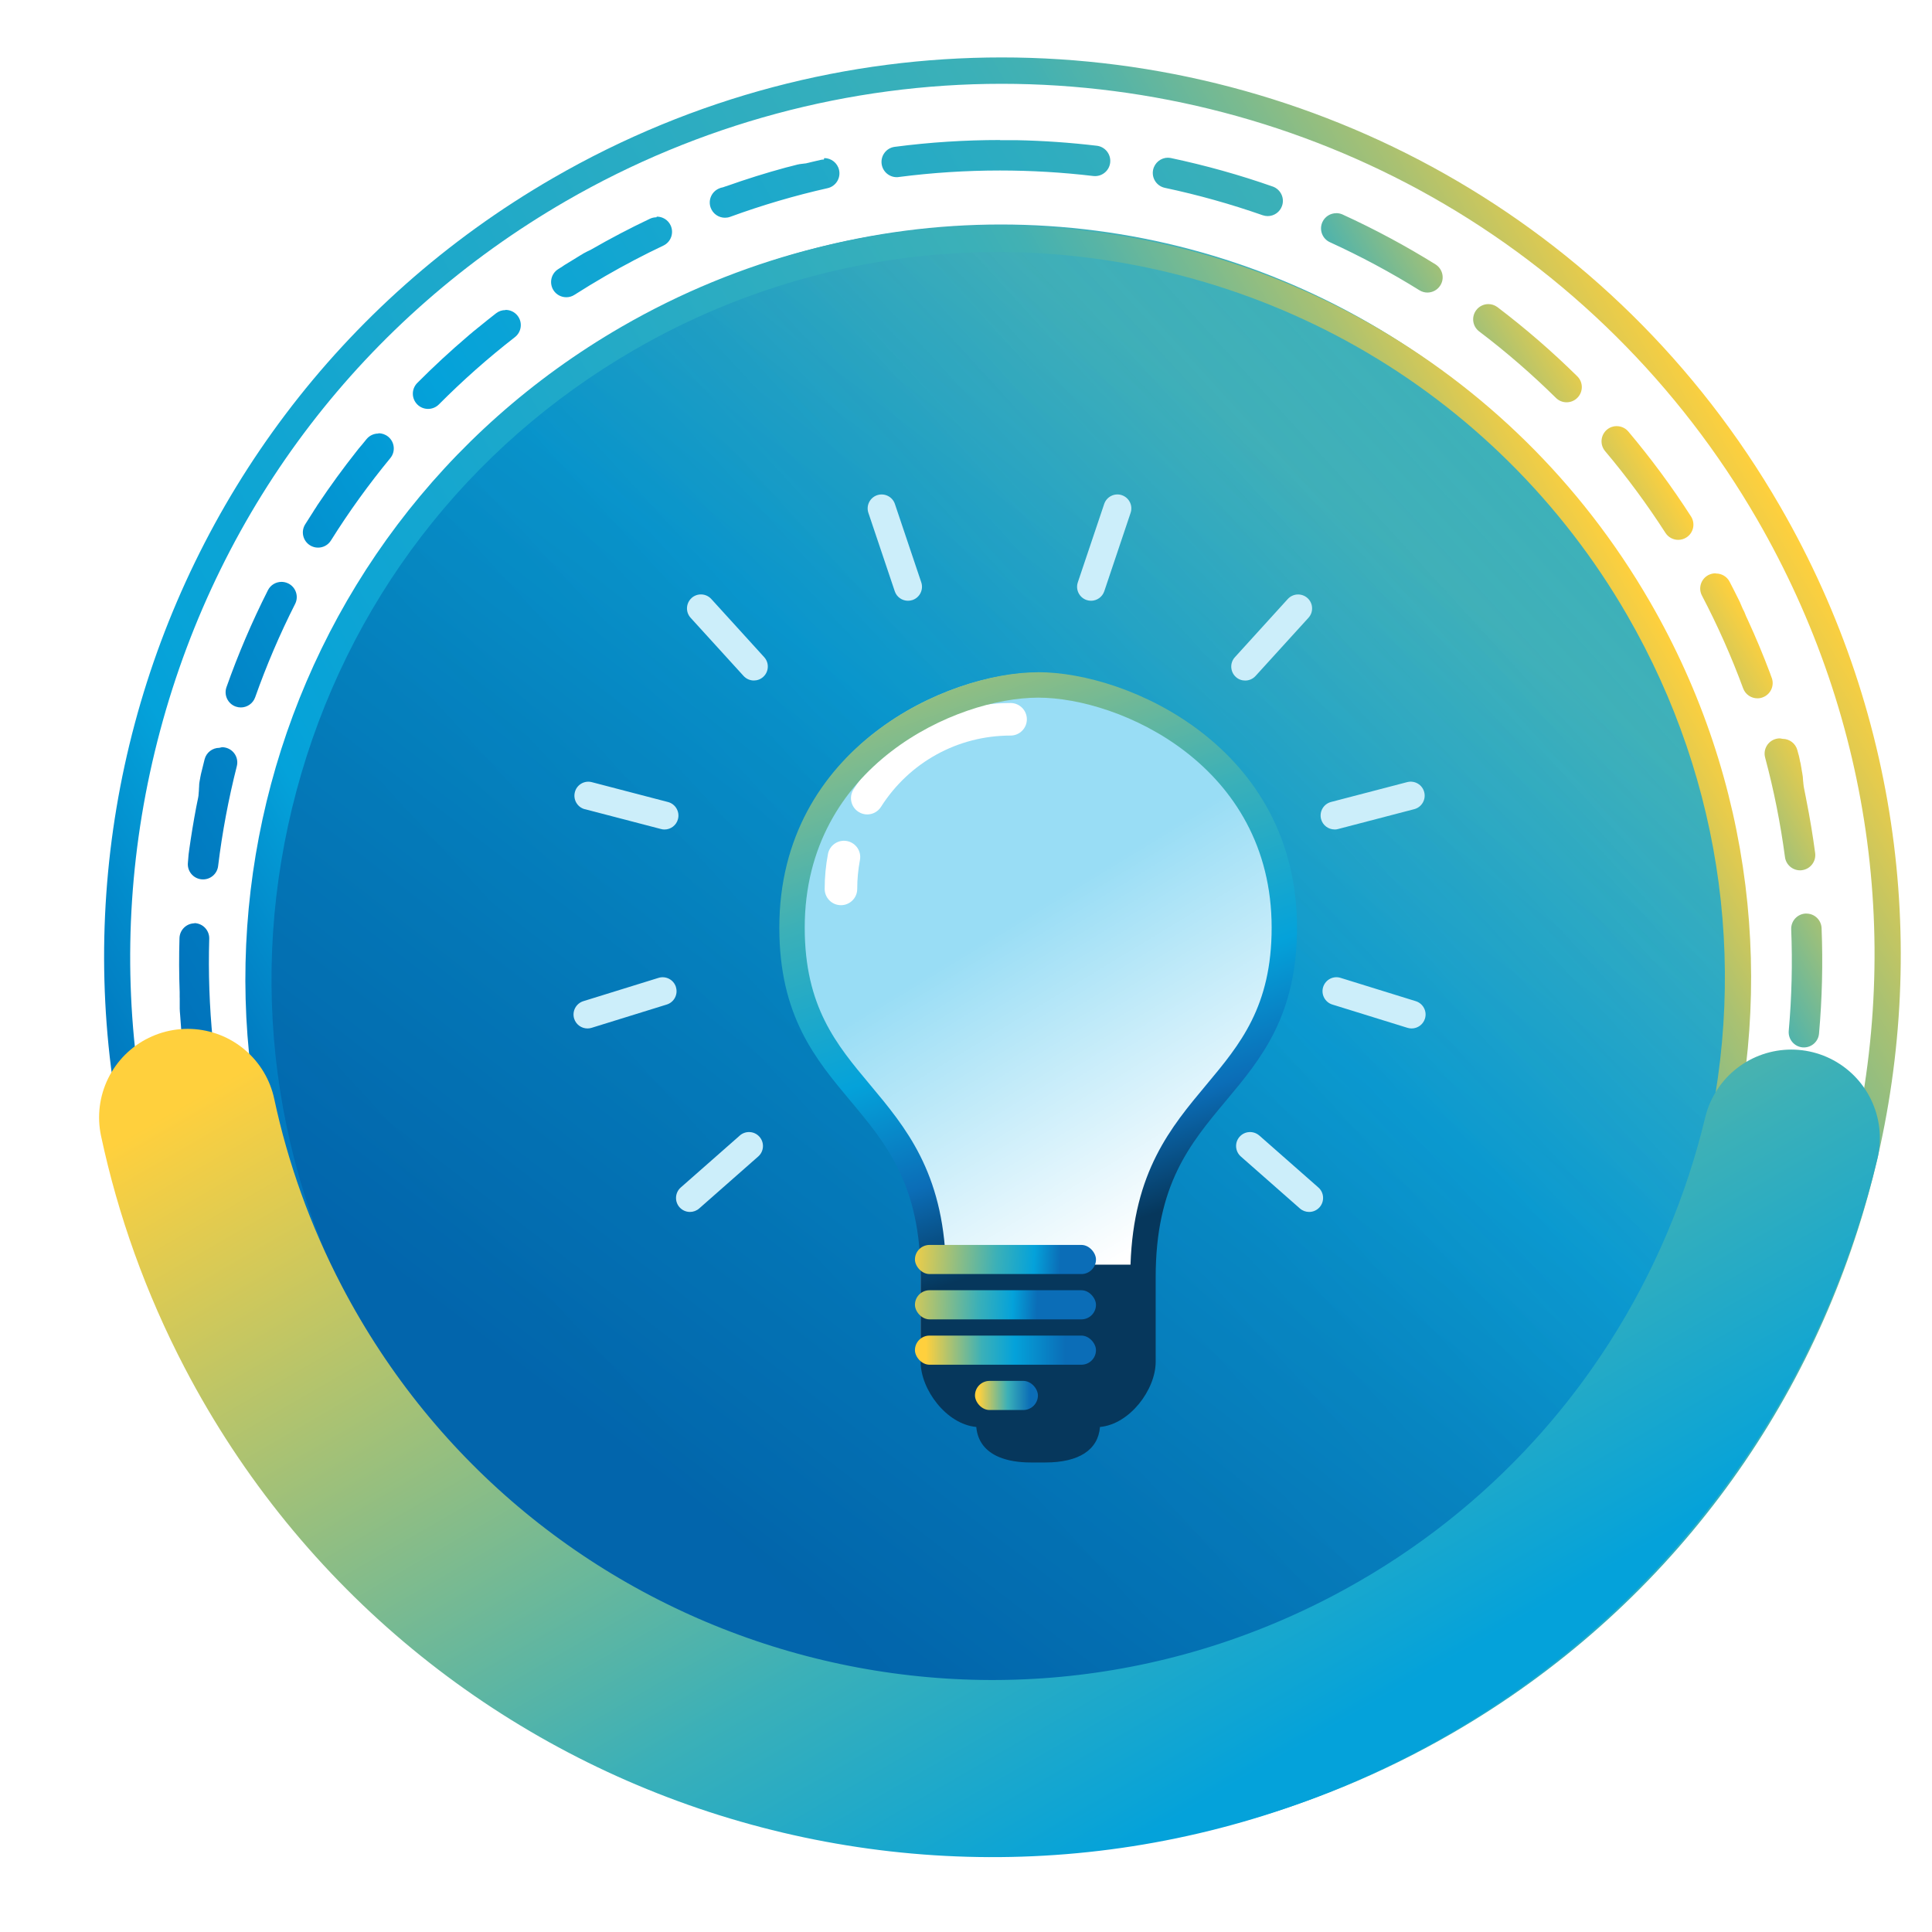
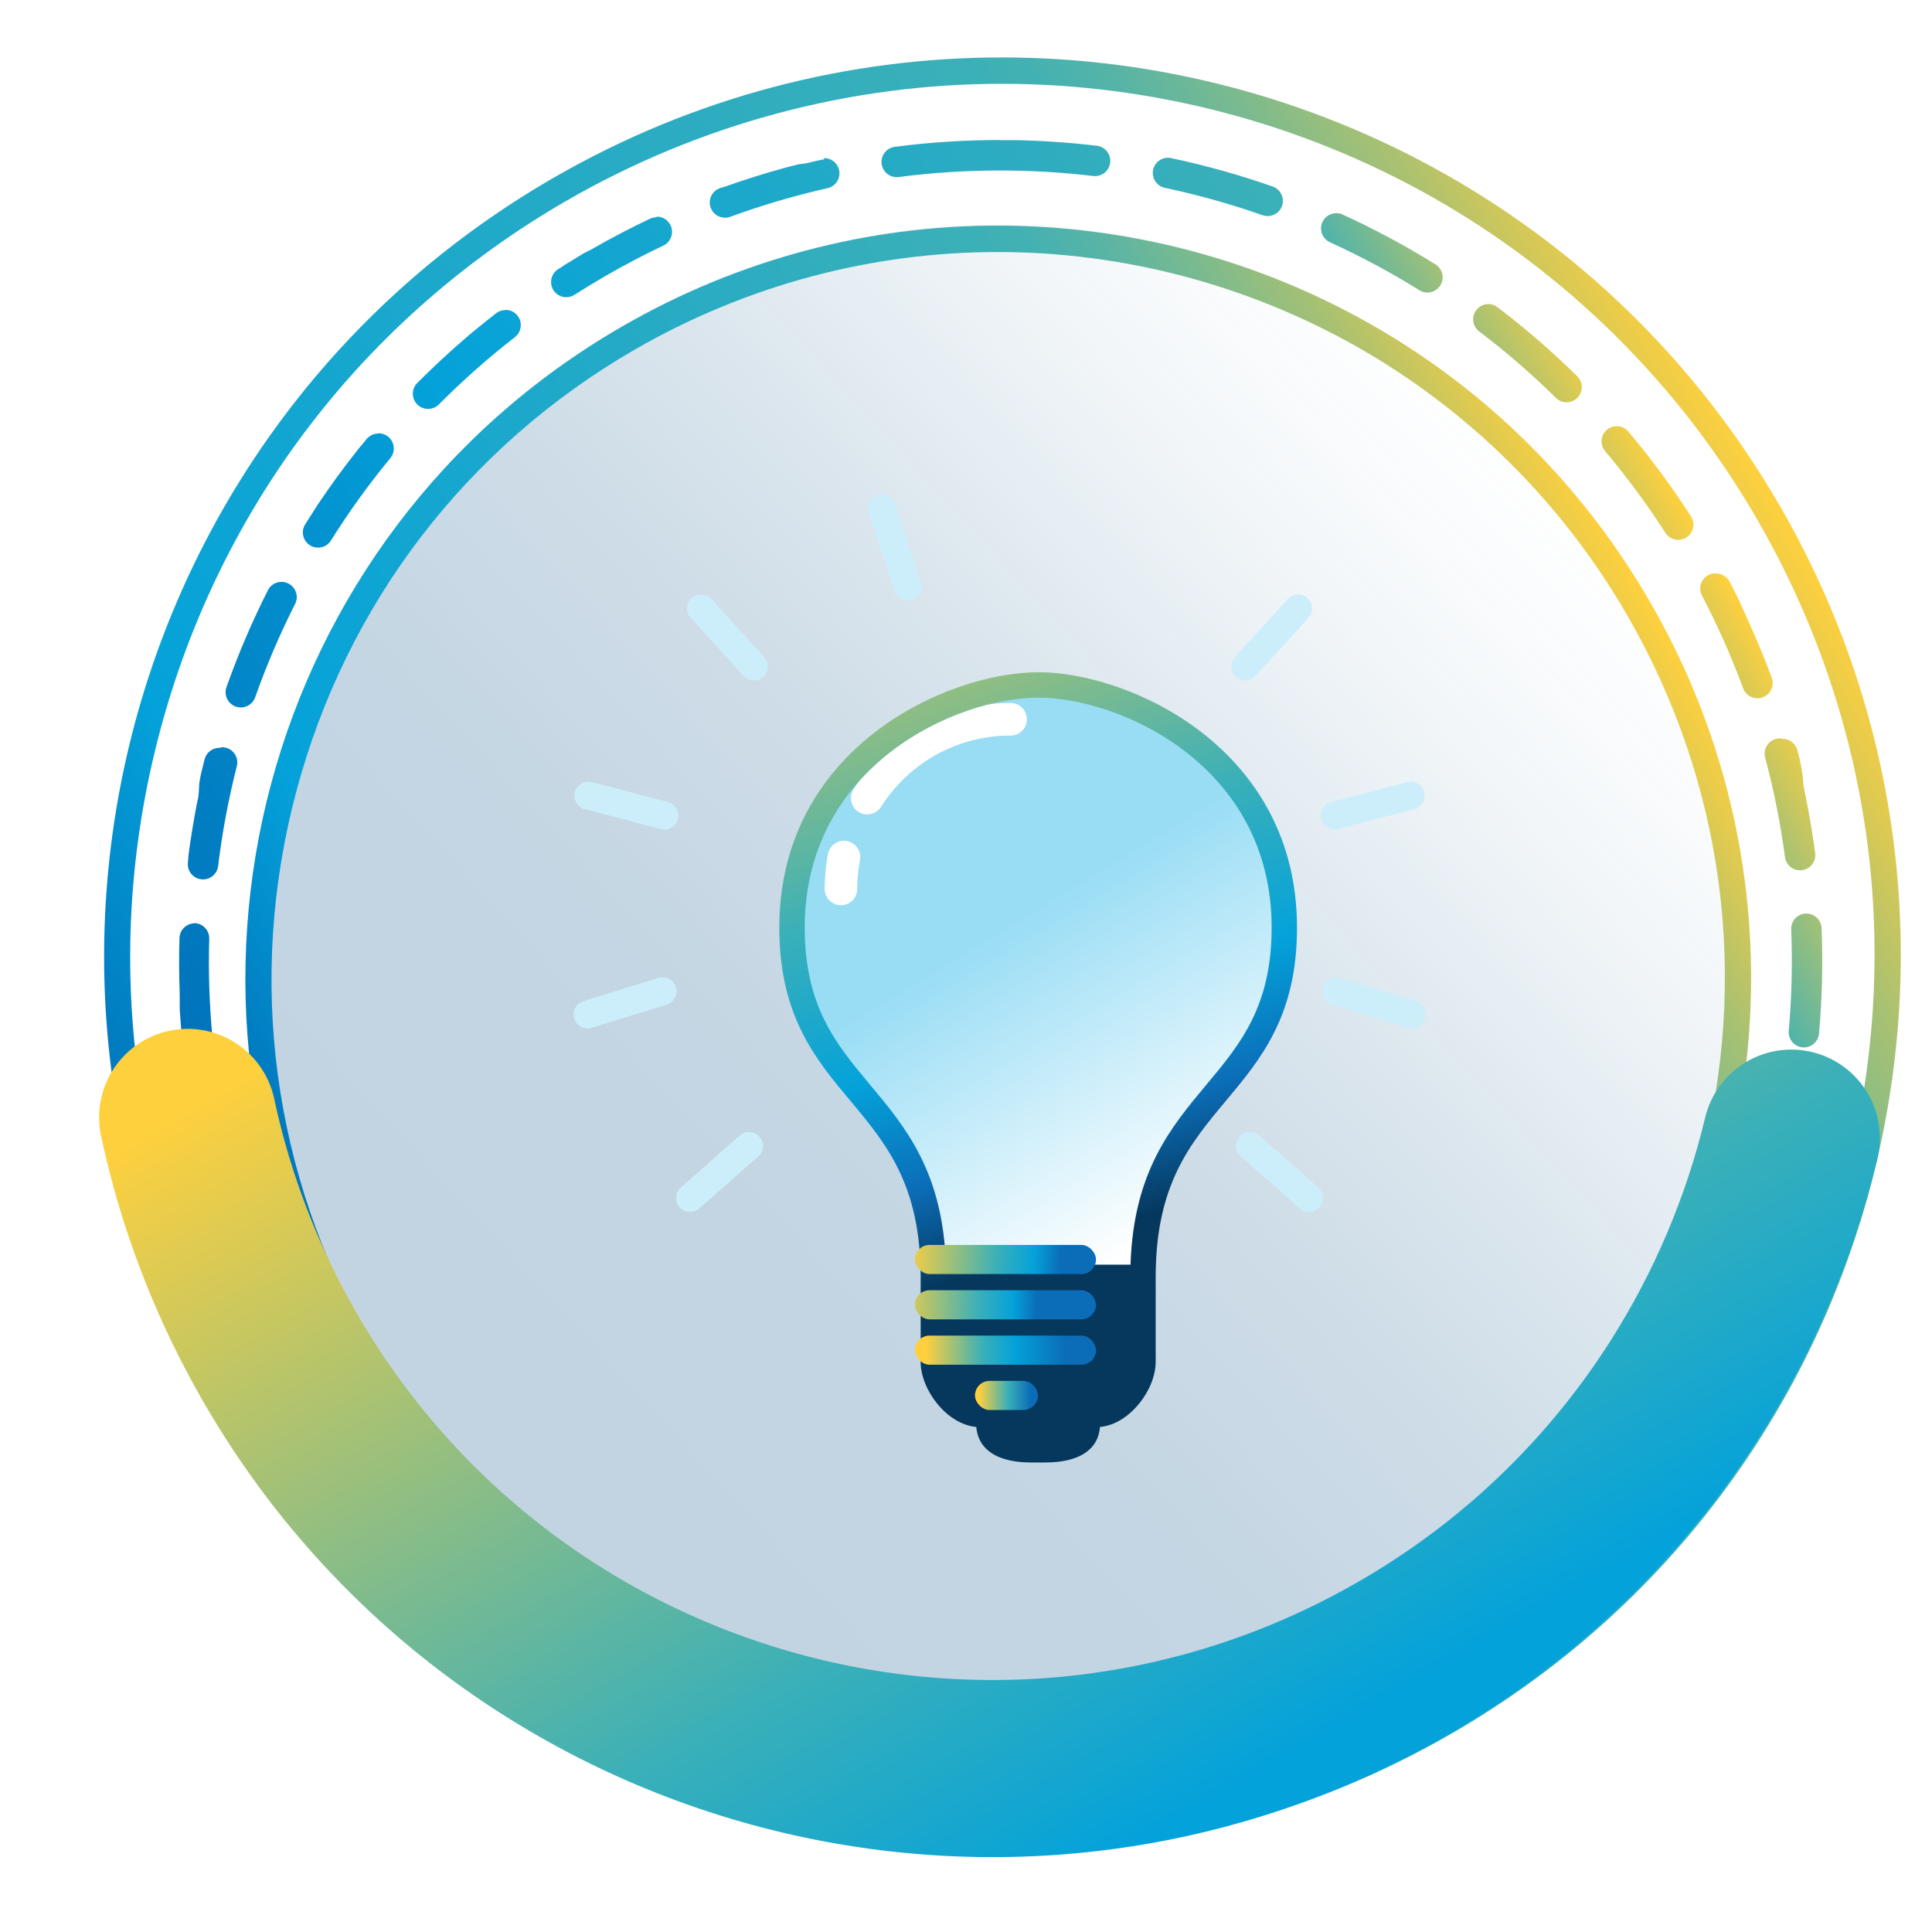
<svg xmlns="http://www.w3.org/2000/svg" xmlns:xlink="http://www.w3.org/1999/xlink" id="Layer_2" data-name="Layer 2" viewBox="0 0 400 400">
  <defs>
    <style>
      .cls-1 {
        stroke: url(#linear-gradient-6);
        stroke-linejoin: round;
        stroke-width: 36.67px;
      }

      .cls-1, .cls-2 {
        fill: none;
        stroke-linecap: round;
      }

      .cls-3 {
        fill: #cceefa;
      }

      .cls-3, .cls-4, .cls-5, .cls-6, .cls-7, .cls-8, .cls-9, .cls-10, .cls-11, .cls-12, .cls-13, .cls-14, .cls-15 {
        stroke-width: 0px;
      }

      .cls-4 {
        fill: url(#linear-gradient);
      }

      .cls-5 {
        fill: url(#linear-gradient-11);
      }

      .cls-6 {
        fill: url(#linear-gradient-12);
      }

      .cls-7 {
        fill: url(#linear-gradient-10);
      }

      .cls-2 {
        stroke: #fff;
        stroke-miterlimit: 10;
        stroke-width: 30.9px;
      }

      .cls-8 {
        fill: url(#linear-gradient-8);
        filter: url(#drop-shadow-4);
      }

      .cls-9 {
        fill: url(#linear-gradient-7);
        filter: url(#drop-shadow-3);
      }

      .cls-10 {
        fill: url(#linear-gradient-2);
        opacity: .25;
      }

      .cls-11 {
        fill: url(#linear-gradient-4);
      }

      .cls-12 {
        fill: url(#linear-gradient-3);
      }

      .cls-13 {
        fill: url(#linear-gradient-9);
      }

      .cls-14 {
        fill: url(#linear-gradient-5);
      }

      .cls-15 {
        fill: #fff;
      }
    </style>
    <linearGradient id="linear-gradient" x1="327.39" y1="44.29" x2="129.56" y2="300.94" gradientUnits="userSpaceOnUse">
      <stop offset=".24" stop-color="#3bb0b8" />
      <stop offset=".52" stop-color="#04a2da" />
      <stop offset="1" stop-color="#006cb7" />
    </linearGradient>
    <linearGradient id="linear-gradient-2" x1="-2300.8" y1="599.43" x2="-1923.36" y2="599.43" gradientTransform="translate(1372.64 -1677.79) rotate(-42.48)" gradientUnits="userSpaceOnUse">
      <stop offset="0" stop-color="#065288" />
      <stop offset=".31" stop-color="rgba(10, 84, 137, .98)" stop-opacity=".98" />
      <stop offset=".46" stop-color="rgba(24, 94, 144, .93)" stop-opacity=".93" />
      <stop offset=".58" stop-color="rgba(48, 111, 156, .83)" stop-opacity=".83" />
      <stop offset=".68" stop-color="rgba(82, 135, 172, .69)" stop-opacity=".69" />
      <stop offset=".77" stop-color="rgba(126, 166, 193, .51)" stop-opacity=".51" />
      <stop offset=".85" stop-color="rgba(181, 204, 220, .29)" stop-opacity=".29" />
      <stop offset=".93" stop-color="rgba(245, 248, 250, .04)" stop-opacity=".04" />
      <stop offset=".94" stop-color="#fff" stop-opacity="0" />
    </linearGradient>
    <linearGradient id="linear-gradient-3" x1="368.54" y1="104.81" x2="46.55" y2="290.94" gradientUnits="userSpaceOnUse">
      <stop offset="0" stop-color="#ffd03d" />
      <stop offset=".03" stop-color="#e5cb4d" />
      <stop offset=".09" stop-color="#a9c172" />
      <stop offset=".15" stop-color="#79ba90" />
      <stop offset=".2" stop-color="#57b4a6" />
      <stop offset=".24" stop-color="#42b1b3" />
      <stop offset=".27" stop-color="#3bb0b8" />
      <stop offset=".84" stop-color="#04a2da" />
      <stop offset="1" stop-color="#006cb7" />
    </linearGradient>
    <linearGradient id="linear-gradient-4" x1="341.6" y1="124.59" x2="71.75" y2="280.59" xlink:href="#linear-gradient-3" />
    <linearGradient id="linear-gradient-5" x1="354.28" y1="114.04" x2="59.94" y2="284.19" gradientUnits="userSpaceOnUse">
      <stop offset="0" stop-color="#ffd03d" />
      <stop offset=".12" stop-color="#3bb0b8" />
      <stop offset=".62" stop-color="#04a2da" />
      <stop offset="1" stop-color="#006cb7" />
    </linearGradient>
    <linearGradient id="linear-gradient-6" x1="-596.05" y1="515.37" x2="-585.11" y2="774.59" gradientTransform="translate(439.32 -586.6) rotate(-27.58)" gradientUnits="userSpaceOnUse">
      <stop offset=".06" stop-color="#ffd03d" />
      <stop offset=".7" stop-color="#3bb0b8" />
      <stop offset=".95" stop-color="#04a2da" />
    </linearGradient>
    <linearGradient id="linear-gradient-7" x1="248.75" y1="266.97" x2="199.44" y2="185.76" gradientUnits="userSpaceOnUse">
      <stop offset=".25" stop-color="#fff" />
      <stop offset="1" stop-color="#99ddf5" />
    </linearGradient>
    <filter id="drop-shadow-3" filterUnits="userSpaceOnUse">
      <feOffset dx="7" dy="7" />
      <feGaussianBlur result="blur" stdDeviation="22" />
      <feFlood flood-color="#0f223f" flood-opacity=".22" />
      <feComposite in2="blur" operator="in" />
      <feComposite in="SourceGraphic" />
    </filter>
    <linearGradient id="linear-gradient-8" x1="172.14" y1="81.21" x2="228.76" y2="245.4" gradientUnits="userSpaceOnUse">
      <stop offset=".06" stop-color="#ffd03d" />
      <stop offset=".54" stop-color="#3bb0b8" />
      <stop offset=".74" stop-color="#04a2da" />
      <stop offset=".88" stop-color="#0b6db7" />
      <stop offset="1" stop-color="#06375c" />
    </linearGradient>
    <filter id="drop-shadow-4" filterUnits="userSpaceOnUse">
      <feOffset dx="7" dy="7" />
      <feGaussianBlur result="blur-2" stdDeviation="22" />
      <feFlood flood-color="#0f223f" flood-opacity=".22" />
      <feComposite in2="blur-2" operator="in" />
      <feComposite in="SourceGraphic" />
    </filter>
    <linearGradient id="linear-gradient-9" x1="185.35" y1="259.54" x2="224.15" y2="261.62" gradientUnits="userSpaceOnUse">
      <stop offset=".06" stop-color="#ffd03d" />
      <stop offset=".54" stop-color="#3bb0b8" />
      <stop offset=".74" stop-color="#04a2da" />
      <stop offset=".88" stop-color="#0b6db7" />
    </linearGradient>
    <linearGradient id="linear-gradient-10" x1="183.15" y1="269.42" x2="219.01" y2="270.46" gradientUnits="userSpaceOnUse">
      <stop offset=".06" stop-color="#ffd03d" />
      <stop offset=".54" stop-color="#3bb0b8" />
      <stop offset=".74" stop-color="#04a2da" />
      <stop offset=".88" stop-color="#0b6db7" />
    </linearGradient>
    <linearGradient id="linear-gradient-11" x1="189.43" y1="279.53" x2="226.91" y2="279.53" gradientUnits="userSpaceOnUse">
      <stop offset=".06" stop-color="#ffd03d" />
      <stop offset=".37" stop-color="#3bb0b8" />
      <stop offset=".55" stop-color="#04a2da" />
      <stop offset=".83" stop-color="#0b6db7" />
    </linearGradient>
    <linearGradient id="linear-gradient-12" x1="201.86" y1="288.92" x2="214.89" y2="288.92" gradientUnits="userSpaceOnUse">
      <stop offset=".06" stop-color="#ffd03d" />
      <stop offset=".52" stop-color="#3bb0b8" />
      <stop offset=".88" stop-color="#0b6db7" />
    </linearGradient>
  </defs>
-   <circle class="cls-4" cx="206.95" cy="200.53" r="167.61" />
  <circle class="cls-10" cx="205.79" cy="203.66" r="169.58" />
  <circle class="cls-2" cx="207.2" cy="199.16" r="168.13" />
  <g>
    <path class="cls-12" d="M207.37,17.35c31.14,0,61.94,8.09,89.06,23.4,27.93,15.77,51.23,38.86,67.37,66.79,24.13,41.74,30.56,90.38,18.1,136.95-12.45,46.58-42.3,85.51-84.04,109.64-27.46,15.87-58.63,24.26-90.16,24.26s-61.94-8.09-89.07-23.4c-27.93-15.77-51.23-38.86-67.37-66.79-24.13-41.74-30.56-90.38-18.1-136.95,12.45-46.58,42.3-85.51,84.04-109.64,27.46-15.87,58.63-24.26,90.16-24.26h0M207.37,11.89c-31.58,0-63.59,8.05-92.89,24.99C25.56,88.28-4.85,202.02,46.55,290.94c34.46,59.61,96.93,92.92,161.17,92.92,31.58,0,63.59-8.05,92.89-24.99,88.91-51.4,119.33-165.14,67.93-254.06C334.08,45.2,271.6,11.88,207.37,11.89h0Z" />
    <path class="cls-11" d="M206.53,52.18c25.95,0,51.61,6.74,74.21,19.5,23.27,13.14,42.68,32.38,56.13,55.65,20.1,34.78,25.46,75.3,15.08,114.11-10.38,38.81-35.24,71.25-70.02,91.35-22.88,13.22-48.85,20.21-75.12,20.21s-51.61-6.74-74.21-19.5c-23.27-13.14-42.68-32.38-56.14-55.65-20.1-34.78-25.46-75.3-15.08-114.11,10.38-38.81,35.24-71.25,70.02-91.35,22.88-13.22,48.85-20.21,75.12-20.21h0M206.53,46.71c-26.47,0-53.29,6.75-77.85,20.95-74.52,43.08-100.01,138.41-56.93,212.92,28.88,49.96,81.24,77.88,135.07,77.88,26.47,0,53.29-6.75,77.85-20.95,74.52-43.08,100.01-138.41,56.93-212.92-28.88-49.96-81.24-77.88-135.07-77.88h0Z" />
  </g>
  <path class="cls-14" d="M170.57,33.03c-.23,0-.46.02-.69.08-.59.13-1.17.27-1.76.41,0,0,0,0,0,0-.03,0-.05.01-.08.02,0,0,0,0,0,0-.03,0-.05.01-.08.02,0,0,0,0,0,0-.03,0-.05.01-.08.02,0,0,0,0,0,0-.02,0-.05.01-.08.02,0,0,0,0-.01,0-.02,0-.05.01-.07.02,0,0,0,0-.01,0-.02,0-.05.01-.07.02,0,0,0,0-.01,0-.02,0-.05.01-.07.02,0,0,0,0-.01,0-.02,0-.05.01-.07.02,0,0-.01,0-.02,0-.02,0-.05.01-.07.02,0,0,0,0-.01,0-.02,0-.05.01-.07.02,0,0-.01,0-.02,0-.02,0-.04.01-.07.02,0,0-.01,0-.02,0-.02,0-.04.01-.07.02,0,0-.01,0-.02,0-.02,0-.04.01-.06.02,0,0-.01,0-.02,0-.02,0-.04.01-.06.02,0,0-.01,0-.02,0-.02,0-.04,0-.06.02,0,0-.02,0-.02,0-.02,0-.04,0-.06.01,0,0-.02,0-.03,0-.02,0-.04,0-.06.01,0,0-.02,0-.03,0-.02,0-.03,0-.05.01,0,0-.02,0-.03,0-.02,0-.03,0-.05.01,0,0-.02,0-.03,0-.02,0-.03,0-.05.01-.01,0-.02,0-.03,0-.02,0-.03,0-.05.01-.01,0-.02,0-.03,0-.02,0-.03,0-.05.01-.01,0-.02,0-.03,0-.02,0-.03,0-.05.01-.01,0-.02,0-.03,0-.02,0-.03,0-.05.01-.01,0-.02,0-.04,0-.02,0-.03,0-.05.01-.01,0-.02,0-.04,0-.02,0-.03,0-.05.01-.01,0-.02,0-.03,0-.02,0-.03,0-.05.01-.01,0-.02,0-.03,0-.01,0-.03,0-.04.01-.01,0-.03,0-.04,0-.01,0-.03,0-.04.01-.01,0-.03,0-.04,0-.01,0-.03,0-.04.01-.01,0-.03,0-.04,0-.01,0-.03,0-.05.01-.01,0-.03,0-.04,0-.01,0-.03,0-.04.01-.01,0-.03,0-.04.01-.01,0-.03,0-.04.01-.01,0-.03,0-.04.01-.01,0-.03,0-.04.01-.01,0-.03,0-.04.01-.01,0-.03,0-.04,0-.02,0-.03,0-.05.01,0,0-.02,0-.02,0-.02,0-.04.01-.06.02,0,0-.01,0-.02,0-.02,0-.04.01-.07.02,0,0,0,0-.01,0-.02,0-.05.01-.07.02,0,0,0,0,0,0-.44.11-.87.23-1.31.34h0s-.05.01-.08.02h0s-.05.01-.08.02c0,0,0,0,0,0-.03,0-.05.01-.08.02,0,0,0,0,0,0-.03,0-.05.01-.08.02,0,0,0,0,0,0-.03,0-.05.01-.08.02h0s-.05.01-.08.02h0s-.05.01-.08.02c0,0,0,0,0,0-.03,0-.05.01-.08.02h0s-.05.02-.08.02h0s-.05.02-.08.02c0,0,0,0,0,0-.03,0-.05.01-.08.02h0s-.05.01-.08.02h0c-4.13,1.12-8.24,2.41-12.32,3.86h0s-.04.02-.06.02c0,0-.01,0-.02,0-.02,0-.04.01-.06.02,0,0-.02,0-.02,0-.02,0-.03.01-.05.02,0,0-.02,0-.03.01-.02,0-.03.01-.05.02-.01,0-.02,0-.03.01-.01,0-.03.01-.04.02-.01,0-.03,0-.04.01h-.04s-.03.02-.04.03c-.01,0-.03,0-.04.01-.01,0-.03.01-.05.02-.01,0-.02,0-.03.01-.02,0-.03.01-.05.02,0,0-.02,0-.03,0-.02,0-.04.01-.06.02,0,0-.02,0-.02,0-.02,0-.04.01-.06.02,0,0-.02,0-.02,0-.02,0-.04.01-.06.02,0,0-.01,0-.02,0-.02,0-.04.02-.06.02,0,0-.01,0-.02,0-.02,0-.04.02-.07.02,0,0,0,0-.01,0-.02,0-.05.02-.07.02,0,0,0,0-.01,0-.02,0-.05.02-.07.03,0,0,0,0,0,0-.03,0-.05.02-.08.03,0,0,0,0,0,0-.02,0-.03.01-.05.02-1.63.6-2.47,2.41-1.87,4.04.47,1.28,1.67,2.07,2.96,2.07.36,0,.72-.06,1.08-.19,6.57-2.4,13.35-4.4,20.16-5.93,1.7-.38,2.76-2.07,2.38-3.77-.33-1.46-1.63-2.46-3.07-2.46h0ZM135.9,44.99c-.45,0-.91.1-1.34.3-4.1,1.94-8.16,4.07-12.16,6.37,0,0,0,0,0,0-.02.01-.05.03-.07.04,0,0,0,0,0,0-.02.01-.05.03-.07.04,0,0,0,0-.01,0-.02.01-.05.03-.07.04,0,0,0,0-.01,0-.02.01-.05.03-.07.04-.02.01-.04.02-.06.03,0,0-.01,0-.02,0-.01,0-.03.02-.04.02,0,0-.01,0-.02.01,0,0-.03.02-.04.02,0,0-.01,0-.02.01,0,0-.03.02-.04.02,0,0-.01,0-.02.01,0,0-.03.02-.04.02,0,0-.01,0-.02.01-.01,0-.03.02-.04.02,0,0-.01,0-.02,0-.02.01-.03.02-.05.03,0,0,0,0,0,0-.02.01-.04.02-.06.03,0,0,0,0,0,0-.01,0-.03.02-.05.03,0,0,0,0-.01,0-.01,0-.03.02-.04.02,0,0-.01,0-.02.01,0,0-.03.02-.04.02,0,0-.01,0-.02.01,0,0-.03.02-.04.02,0,0-.01,0-.02.01,0,0-.03.02-.04.02,0,0-.01,0-.02.01-.01,0-.03.02-.04.03,0,0,0,0-.01,0-.02.01-.03.02-.05.03,0,0,0,0,0,0-.02.01-.04.02-.06.03,0,0-.01,0-.02.01-.01,0-.02.01-.04.02,0,0-.01,0-.02.01-.01,0-.02.01-.04.02,0,0-.01,0-.02.01,0,0-.03.01-.04.02,0,0-.02,0-.02.01,0,0-.02.01-.03.02,0,0-.02,0-.02.01,0,0-.02.01-.03.02,0,0-.01,0-.02.01-.01,0-.02.01-.04.02,0,0-.01,0-.02.01-.02.01-.03.02-.05.03,0,0,0,0,0,0-.02.01-.03.02-.05.03,0,0-.02.01-.03.02-.01,0-.02,0-.03.02,0,0-.02.01-.03.02,0,0-.02.01-.03.02,0,0-.02.01-.03.02,0,0-.02.01-.03.02,0,0-.02.01-.03.02,0,0-.01,0-.02.01-.01,0-.02.01-.03.02,0,0-.02.01-.03.01-.01,0-.02.01-.03.02,0,0-.01,0-.02.01-.06.04-.13.08-.19.11h0s-.03.02-.04.03c0,0,0,0-.01,0-.01,0-.03.02-.04.03h-.01s-.03.02-.04.03c0,0,0,0-.01,0-.01,0-.03.02-.04.03h0c-.12.07-.24.15-.36.22h0c-.88.53-1.76,1.07-2.63,1.61,0,0,0,0,0,0-.02,0-.03.02-.05.03h-.01s-.03.02-.04.03c0,0,0,0,0,0-.01,0-.03.02-.04.03,0,0,0,0,0,0-.01,0-.03.02-.04.03h0s-.09.06-.13.08c0,0-.01,0-.02.01,0,0-.02.01-.03.02,0,0-.02.01-.03.02,0,0-.02.01-.02.02,0,0-.02.01-.03.02,0,0-.02.01-.02.02,0,0-.02.02-.03.02,0,0-.01,0-.02.01-.02.01-.02.02-.04.03,0,0,0,0,0,0-.3.19-.59.37-.89.56-1.46.94-1.88,2.88-.95,4.35.6.94,1.62,1.45,2.66,1.45.58,0,1.17-.16,1.69-.5,2.09-1.33,4.23-2.64,6.38-3.88,3.91-2.26,7.96-4.39,12.02-6.31,1.57-.74,2.24-2.62,1.5-4.2-.54-1.14-1.67-1.8-2.85-1.8h0ZM104.63,64.2c-.67,0-1.35.21-1.92.66-1.19.93-2.37,1.86-3.53,2.82,0,0,0,0,0,0-.07.06-.13.11-.2.16,0,0,0,0-.01,0-.02.01-.03.02-.05.04,0,0,0,0,0,0-.05.04-.1.08-.14.12,0,0,0,0-.01.01-.02.01-.02.02-.04.03,0,0,0,0-.01.01-.04.04-.09.07-.13.11,0,0-.01.01-.02.02-.01.01-.02.02-.04.03,0,0-.01.01-.02.02-.01.01-.02.02-.04.03,0,0-.01,0-.02.01-.03.02-.05.04-.08.06,0,0,0,0-.02.01-.01.01-.02.02-.03.03,0,0-.02.01-.02.02,0,0-.02.02-.03.03,0,0-.02.02-.03.02-.01.01-.02.01-.03.02-.02.01-.04.03-.05.04,0,0-.02.01-.02.02-.01,0-.02.02-.04.03,0,0-.02.02-.03.02-.01,0-.02.02-.03.03,0,0-.02.01-.03.02-.01.01-.03.02-.04.04,0,0-.01,0-.02.01-.02.02-.04.03-.06.05,0,0-.02.01-.02.02-.01.01-.02.02-.04.03,0,0-.01.01-.02.02-.01.01-.03.02-.04.04,0,0-.01,0-.01.01-.02.02-.04.03-.06.05,0,0,0,0,0,0-.02.01-.04.03-.05.05,0,0-.01.01-.02.01-.02.01-.03.03-.05.04,0,0,0,0-.01.01-.04.04-.08.07-.12.1h0s-.04.04-.06.05c0,0,0,0-.01,0-.02.02-.04.03-.06.05h0s-.09.07-.13.11c0,0,0,0,0,0-.02.02-.04.03-.06.05h0c-.06.06-.13.11-.19.17h0c-3.67,3.12-7.19,6.38-10.55,9.76-1.23,1.24-1.22,3.23.02,4.46.61.61,1.42.91,2.22.91s1.62-.31,2.24-.93c4.92-4.95,10.21-9.64,15.74-13.93,1.37-1.07,1.62-3.05.56-4.42-.62-.8-1.55-1.22-2.49-1.22h0ZM78.33,89.76c-.91,0-1.81.39-2.43,1.14-.34.41-.68.83-1.02,1.25h0s-.02.03-.04.05c0,0,0,0,0,0-.01.02-.02.03-.04.04,0,0,0,0,0,0-.02.03-.04.06-.07.08,0,0,0,0-.01.01-.01.01-.02.02-.03.04,0,0-.01.02-.02.02-.01.01-.02.02-.03.03,0,0-.02.02-.02.03-.01.02-.03.04-.04.05,0,.01-.02.02-.03.03-.01.01-.01.02-.02.03,0,.01-.02.02-.03.03,0,0-.02.02-.02.03-.01.01-.02.03-.03.04,0,0,0,.01-.02.02-.02.02-.03.04-.05.06,0,0-.01.01-.02.02-.01.01-.02.03-.03.04,0,0,0,.01-.02.02-.01.02-.02.03-.04.05,0,0,0,0-.01.01-.02.02-.03.04-.05.06,0,0,0,0-.01.01-.01.02-.03.03-.04.05,0,0,0,0-.01.02-.01.02-.03.04-.04.05h0s-.03.05-.05.07h0s-.03.04-.05.06h0c-.05.07-.1.14-.16.2h0c-2.82,3.56-5.48,7.22-7.99,10.97h0c-.05.07-.09.14-.14.21,0,0,0,0,0,0-.01.02-.03.04-.04.06h0c-.03.05-.06.1-.09.14,0,0,0,0,0,.01-.01.02-.02.04-.04.06,0,0,0,0,0,.01-.03.04-.06.09-.09.13,0,0,0,0,0,.01-.01.02-.02.03-.03.05,0,0,0,.01-.01.02-.01.02-.02.04-.04.05,0,0,0,0,0,.01-.01.02-.03.04-.04.06,0,0-.01.02-.02.02,0,.01-.02.03-.03.04,0,0-.01.02-.02.02-.01.02-.02.03-.03.05,0,0,0,.01-.01.02-.01.02-.03.04-.04.06,0,0-.01.02-.02.03,0,.01-.02.02-.02.04,0,0-.01.02-.02.03,0,.01-.02.02-.02.03,0,0-.01.02-.02.03-.01.02-.02.04-.04.06,0,.01-.01.02-.02.03,0,0-.01.02-.02.03,0,0-.02.03-.02.04,0,0-.01.02-.02.03,0,.01-.01.02-.02.03,0,0-.01.02-.02.03-.01.02-.03.05-.04.07,0,0,0,.02-.01.02,0,0-.02.03-.03.04,0,0,0,.01-.01.02-.03.05-.06.1-.09.15,0,0,0,0,0,0-.01.02-.02.03-.03.05,0,0,0,0,0,0-.05.07-.09.14-.14.21,0,0,0,0,0,0-.47.73-.94,1.46-1.4,2.2-.92,1.47-.47,3.41,1,4.33.52.33,1.1.48,1.67.48,1.05,0,2.07-.52,2.67-1.48,3.71-5.93,7.85-11.66,12.29-17.05,1.11-1.34.91-3.33-.43-4.43-.59-.48-1.3-.72-2-.72h0ZM58.28,120.47c-1.15,0-2.26.63-2.81,1.73-3.29,6.51-6.16,13.22-8.58,20.07-.58,1.64.28,3.44,1.92,4.02.35.12.7.18,1.05.18,1.3,0,2.51-.81,2.97-2.1,2.33-6.59,5.11-13.1,8.27-19.33.79-1.55.16-3.45-1.39-4.23-.46-.23-.94-.34-1.42-.34h0ZM45.41,154.83c-1.41,0-2.69.95-3.05,2.38-.15.61-.3,1.21-.45,1.82,0,0,0,0,0,0-.01.06-.03.11-.04.16h0s-.01.06-.02.08h0c-.01.06-.03.11-.04.17h0s-.01.05-.02.08c0,0,0,0,0,0-.01.05-.03.11-.04.16,0,0,0,0,0,0,0,.02-.01.05-.02.07h0c-.01.06-.03.11-.04.17,0,0,0,0,0,0,0,.02-.01.05-.02.07,0,0,0,0,0,.01-.01.05-.02.1-.04.16,0,0,0,.01,0,.02,0,.02-.01.04-.02.07,0,0,0,0,0,.01-.01.05-.02.1-.04.16,0,0,0,.01,0,.02,0,.02,0,.04-.01.06,0,0,0,.01,0,.02-.01.05-.02.1-.04.15,0,0,0,.01,0,.02,0,.02,0,.04-.01.06,0,0,0,0,0,.01,0,.03-.01.05-.02.08h0s-.01.05-.02.08c0,0,0,.01,0,.02,0,.02,0,.04-.01.06,0,0,0,.01,0,.02-.01.05-.02.1-.03.15,0,0,0,.02,0,.02,0,.02,0,.04-.01.06,0,0,0,.01,0,.02,0,.03-.01.05-.02.08,0,0,0,0,0,0,0,.02-.01.04-.02.07,0,.01,0,.01,0,.02,0,.02,0,.04-.01.06,0,0,0,.02,0,.02,0,.03-.01.05-.02.08,0,0,0,0,0,0,0,.02,0,.04-.01.07,0,.01,0,.01,0,.02,0,.02,0,.04-.01.05,0,.01,0,.01,0,.02,0,.02-.01.05-.02.07,0,.01,0,.01,0,.02,0,.02,0,.03-.01.05,0,.01,0,.02,0,.03,0,.02,0,.03-.01.05,0,.01,0,.02,0,.03,0,.02-.01.05-.02.07,0,.01,0,.01,0,.02,0,.02,0,.03-.01.05,0,.01,0,.02,0,.03,0,.01,0,.03,0,.04,0,.01,0,.02,0,.03,0,.02-.01.05-.02.07,0,.01,0,.02,0,.03,0,.02,0,.03,0,.04,0,.01,0,.02,0,.03,0,.01,0,.03,0,.04,0,.01,0,.02,0,.03,0,.02,0,.04-.01.07,0,.01,0,.02,0,.03,0,.01,0,.03,0,.04,0,.01,0,.03,0,.04,0,.01,0,.03,0,.04,0,.01,0,.03,0,.04,0,.02,0,.04-.01.07,0,.01,0,.02,0,.04,0,.01,0,.03,0,.04,0,.01,0,.02,0,.03,0,.01,0,.03,0,.04v.03s-.02.05-.02.07c0,.01,0,.02,0,.03,0,.01,0,.03,0,.04,0,.01,0,.03,0,.04,0,.01,0,.02,0,.04,0,.01,0,.03,0,.04,0,.02,0,.04-.01.07,0,.02,0,.02,0,.04,0,.01,0,.02,0,.03,0,.01,0,.03,0,.04,0,.01,0,.02,0,.03,0,.02,0,.04-.01.06,0,.01,0,.03,0,.05,0,.02,0,.02,0,.04,0,.01,0,.02,0,.03,0,.01,0,.03,0,.04,0,0,0,.02,0,.03,0,.04-.01.06-.02.1,0,0,0,0,0,0,0,.02,0,.03,0,.05,0,0,0,.02,0,.03,0,.01,0,.03,0,.04,0,.01,0,.02,0,.03,0,.03-.01.05-.02.08,0,.01,0,.02,0,.03,0,.02,0,.03,0,.04,0,0,0,.02,0,.03,0,.02,0,.03,0,.05,0,0,0,.02,0,.02,0,.04-.01.06-.02.1,0,0,0,0,0,0,0,.02,0,.03,0,.05,0,0,0,.02,0,.02,0,.02,0,.03,0,.05,0,0,0,.02,0,.02,0,.03-.01.07-.02.1,0,0,0,0,0,.01,0,.02,0,.03,0,.05,0,0,0,.02,0,.02,0,.02,0,.03,0,.05,0,0,0,.01,0,.02-.01.05-.02.11-.03.16,0,0,0,.01,0,.02,0,.02,0,.04-.01.05,0,0,0,0,0,.01,0,.04-.02.08-.02.11,0,0,0,0,0,0,0,.02,0,.04-.01.05,0,0,0,0,0,.01,0,.02,0,.04-.01.06,0,0,0,0,0,0-.01.06-.02.12-.04.18,0,0,0,.01,0,.02,0,.02,0,.03-.01.05,0,0,0,0,0,0-.01.06-.02.11-.04.18,0,0,0,0,0,.01-.02.08-.03.16-.05.24,0,0,0,0,0,0-.02.08-.03.16-.05.24h0c-.02.09-.03.17-.05.25,0,0,0,0,0,0-.02.08-.03.16-.05.25,0,0,0,0,0,0-.02.08-.03.16-.05.25,0,0,0,0,0,0-.02.08-.03.16-.05.25,0,0,0,0,0,0-.57,2.99-1.06,5.99-1.48,9h0c-.01.08-.02.17-.03.25h0c-.02.17-.05.34-.07.51,0,0,0,0,0,0,0,.06-.02.12-.02.19,0,0,0,0,0,0,0,.02,0,.04,0,.06,0,0,0,0,0,0,0,.06-.02.12-.02.18,0,0,0,0,0,0,0,.02,0,.04,0,.06,0,0,0,0,0,0,0,.06-.02.12-.02.19,0,0,0,0,0,0,0,.02,0,.04,0,.06,0,0,0,0,0,0,0,.06-.02.12-.02.18,0,0,0,0,0,0,0,.02,0,.04,0,.06,0,0,0,0,0,0,0,.06-.01.12-.02.18,0,0,0,0,0,.01,0,.02,0,.03,0,.05,0,0,0,0,0,.01,0,.05-.01.12-.02.17,0,0,0,0,0,.01,0,.02,0,.03,0,.05,0,0,0,0,0,0,0,.06-.01.11-.02.18h0s0,.03,0,.05c-.21,1.73,1.02,3.29,2.75,3.5.13.02.26.02.38.02,1.57,0,2.93-1.17,3.12-2.77.84-6.94,2.15-13.89,3.87-20.67.43-1.69-.59-3.4-2.28-3.83-.26-.07-.52-.1-.78-.1h0ZM40.31,191.16c-1.69,0-3.09,1.34-3.15,3.05-.11,3.73-.1,7.47.04,11.21,0,0,0,0,0,0,0,.09,0,.16,0,.25,0,0,0,0,0,.01,0,.09,0,.16,0,.25,0,0,0,0,0,0,0,.09,0,.16,0,.25,0,0,0,0,0,.01,0,.02,0,.04,0,.06h0c0,.07,0,.12,0,.19,0,0,0,0,0,0,0,.08,0,.16.01.24,0,0,0,0,0,.01,0,.02,0,.03,0,.06,0,0,0,0,0,0,0,.06,0,.12,0,.18,0,0,0,.01,0,.02,0,.02,0,.03,0,.06,0,0,0,0,0,0,0,.06,0,.11,0,.18,0,0,0,0,0,.01,0,.02,0,.04,0,.06,0,0,0,0,0,.01,0,.06,0,.12,0,.18,0,0,0,0,0,.01,0,.02,0,.03,0,.06h0c0,.07,0,.13,0,.19,0,0,0,0,0,.01,0,.02,0,.03,0,.05,0,0,0,0,0,.01,0,.05,0,.12,0,.17,0,0,0,.01,0,.02,0,.02,0,.03,0,.05,0,0,0,.01,0,.02,0,.05,0,.12,0,.17,0,0,0,.01,0,.02,0,.02,0,.03,0,.05,0,0,0,.01,0,.02,0,.06,0,.12,0,.18,0,0,0,0,0,.01,0,.02,0,.04,0,.06,0,0,0,0,0,.01,0,.06,0,.12,0,.18,0,0,0,0,0,.01,0,.02,0,.03,0,.05,0,0,0,.01,0,.02,0,.06,0,.12.01.18,0,0,0,0,0,0,0,.02,0,.04,0,.06,0,0,0,0,0,0,0,.06,0,.12.01.19,0,0,0,0,0,0,0,.02,0,.04,0,.06,0,0,0,0,0,.01,0,.09,0,.16.02.25,0,0,0,0,0,0,0,.09.01.17.02.25,0,0,0,0,0,0,0,.09.01.17.02.25,0,0,0,0,0,0,0,.09.01.17.02.26h0c.12,1.9.28,3.79.47,5.68.17,1.62,1.53,2.83,3.13,2.83.1,0,.21,0,.32-.02,1.73-.17,3-1.72,2.82-3.45-.69-6.95-.94-14.01-.73-21.01.05-1.74-1.32-3.19-3.06-3.24-.03,0-.06,0-.09,0h0ZM43.28,227.71c-.2,0-.4.02-.6.06-1.7.33-2.82,1.98-2.5,3.68,1.27,6.53,2.93,13.03,4.99,19.45,0,0,0,0,0,0,.03.08.05.16.08.25,0,0,0,0,0,0,.03.08.05.16.08.25,0,0,0,0,0,0,0,.02.01.04.02.06,0,0,0,0,0,0,.02.06.04.12.06.18,0,0,0,0,0,.01,0,.02.01.04.02.05,0,0,0,.01,0,.02,0,.02.01.03.02.05,0,0,0,.01,0,.02.02.05.04.11.05.17,0,0,0,.01,0,.02,0,.02.01.03.02.05,0,0,0,.01,0,.02.02.05.04.11.05.16,0,0,0,.01,0,.02,0,.02.01.03.02.05,0,0,0,.02,0,.03,0,.02,0,.03.01.04,0,0,0,.01,0,.02.01.03.02.06.03.09,0,0,0,.02,0,.03,0,.02,0,.03.01.04,0,0,0,.02,0,.03,0,.01,0,.02.01.03.44,1.32,1.67,2.15,2.99,2.15.33,0,.66-.05.99-.16,1.65-.55,2.54-2.33,2-3.98-2.21-6.63-4-13.47-5.33-20.33-.29-1.51-1.61-2.55-3.09-2.55h0ZM54.2,262.73c-.42,0-.85.09-1.26.27-1.59.7-2.32,2.56-1.62,4.15.67,1.53,1.37,3.06,2.09,4.58,0,0,0,0,0,0,0,.02.02.04.03.06h0s.02.05.03.07c0,0,0,0,0,0,0,.02.02.04.03.06,0,0,0,0,0,0,0,.02.02.04.03.06h0c.04.1.08.18.13.27h0s.02.05.03.06c0,0,0,0,0,.01,0,.02.02.03.02.05,0,0,0,.01,0,.02,0,.02.01.03.02.05,0,.01,0,.01.01.02,0,.01.01.03.02.04,0,.01,0,.01.01.02,0,.01.01.03.02.04,0,0,0,.02,0,.02,0,.02.01.03.02.05,0,0,0,.02,0,.02,0,.02.02.03.02.05,0,0,0,.01,0,.02,0,.02.02.03.02.05,0,.01,0,.02.01.03,0,.02.02.03.02.05,0,.01,0,.02.01.03,0,.01.01.02.02.03,0,.02,0,.02.02.03,0,0,0,.02.01.03,0,.02.01.02.02.04,0,0,0,.02.01.02,0,.02.01.02.02.04,0,0,0,.02.01.03,0,.01.01.03.02.04,0,0,0,.02.01.02,0,.01.01.03.02.04,0,0,0,.01.01.02,0,.02.01.03.02.04,0,0,0,0,0,.01,0,.02.02.03.02.05,0,0,0,0,0,.01.06.12.11.24.17.35,0,0,0,0,0,0,0,.02.02.04.03.06,0,0,0,0,0,0,0,.02.02.03.03.06,0,0,0,0,0,0,0,.02.02.04.03.06,0,0,0,0,0,0,1.52,3.1,3.15,6.17,4.88,9.22,0,0,0,0,0,0,.01.02.02.03.03.05,0,0,0,0,0,0,.01.02.02.03.03.05,0,0,0,0,0,.01,0,.01.02.03.03.05,0,0,0,0,0,.01.01.02.02.03.03.05,0,0,0,0,0,0,.05.09.11.19.16.28,0,0,0,0,0,0,0,.01.02.03.02.04,0,0,0,.02.01.02,0,.01.01.02.02.04v.02s.03.03.04.04c0,0,0,.01.01.02,0,.01.02.03.02.04,0,0,0,.02.01.02,0,.01.02.03.02.04,0,0,.01.02.02.03,0,.01.01.02.02.03,0,0,.01.02.02.03,0,.01.01.02.02.03,0,.01.01.02.02.04,0,0,0,.02.02.03.01.02.02.04.04.06h0s.03.05.05.08h0s.03.05.05.08c0,0,0,0,0,0,.02.03.03.05.04.08,0,0,0,0,0,0,.02.03.03.05.04.07,0,0,0,0,0,0,.02.03.03.05.04.07,0,0,0,0,0,0,.02.03.03.05.04.08,0,0,0,0,0,0,.02.03.03.05.04.08,0,0,0,0,0,0,.02.03.03.05.05.08h0c.09.16.19.32.28.48,0,0,0,0,0,0,.02.03.03.05.04.07,0,0,0,.01.01.02,0,.02.02.04.03.05,0,.01.01.02.02.04,0,.01.02.03.02.04,0,.01.02.03.02.04,0,0,.01.02.02.03,0,.02.02.03.03.05,0,0,.01.02.02.03.01.02.02.04.03.05,0,0,0,.01,0,.02.01.02.02.04.04.06h0c.14.25.29.49.43.73.59.99,1.63,1.53,2.71,1.53.55,0,1.11-.14,1.62-.45,1.49-.89,1.98-2.83,1.08-4.32-.45-.75-.89-1.51-1.33-2.26-3.07-5.31-5.87-10.84-8.32-16.43-.52-1.18-1.67-1.89-2.89-1.89h0ZM72.49,294.54c-.64,0-1.29.2-1.86.61-1.41,1.03-1.71,3-.69,4.4,4.34,5.95,9.01,11.54,13.98,16.77.62.65,1.45.98,2.29.98.78,0,1.56-.29,2.17-.87,1.26-1.2,1.31-3.19.12-4.45-4.8-5.06-9.33-10.49-13.46-16.14-.62-.84-1.58-1.29-2.55-1.29h0ZM97.25,321.59c-.88,0-1.75.36-2.37,1.08-1.14,1.31-1.01,3.29.29,4.44,1.33,1.16,2.67,2.3,4.03,3.42h0c.07.06.13.11.2.17h0s.04.03.06.05c0,0,0,0,0,0,.02.02.04.03.06.05,0,0,0,0,0,0,.02.02.04.03.06.05,0,0,0,0,0,0,.02.02.04.03.06.05,0,0,0,0,0,0,.02.02.04.03.06.05,0,0,0,0,0,0,.02.02.04.03.06.05,0,0,0,0,0,0,.02.02.04.03.06.05,0,0,0,0,0,0,.02.02.04.03.06.05,0,0,0,0,0,0,.02.02.04.03.06.05,0,0,0,0,.01,0,.02.02.04.03.06.05,0,0,0,0,0,0,.02.02.04.03.06.05,0,0,0,0,0,0,.02.02.04.03.06.05,0,0,0,0,0,0,.02.02.04.03.06.05,0,0,0,0,.01,0,.02.02.04.03.06.05,0,0,0,0,.01,0,.02.02.04.03.06.05,0,0,0,0,0,0,.02.02.04.03.06.05,0,0,0,0,.01,0,.02.01.03.03.05.04,0,0,.01.01.02.02.02.01.03.02.05.04,0,0,.01.01.02.02.02.02.04.03.06.05,0,0,0,0,0,0,.02.02.04.03.06.05,0,0,0,0,0,0,.02.02.04.03.06.05,0,0,0,0,0,0,.02.02.04.04.07.05,0,0,0,0,.01.01.02.01.04.03.05.04,0,0,.02.01.03.02.01.01.03.02.04.03.02.01.03.03.05.04,0,0,0,0,.01.01.02.01.04.03.05.04,0,0,.01,0,.01.01.01.01.03.02.04.04,0,0,.02.01.02.02.01.01.03.02.04.03,0,0,.02.01.02.02.02.01.03.02.05.04,0,0,.02.01.02.02.02.01.03.02.05.04,0,0,.02.01.02.02.01.01.03.02.04.03,0,0,.02.01.02.02.02.01.03.03.05.04,0,0,.01,0,.02.01.02.01.03.03.05.04,0,0,0,0,.02.01.02.01.03.03.05.04,0,0,.01,0,.02.01.02.01.03.03.05.04,0,0,.01,0,.02.02.02.01.03.03.05.04,0,0,.01,0,.02.01.02.01.03.03.05.04,0,0,.01,0,.02.01.02.01.03.03.05.04,0,0,0,0,.02.01.02.01.03.03.05.04,0,0,.01,0,.02.01.02.01.04.03.05.04,0,0,0,0,.01,0,.02.01.04.03.06.04,0,0,0,0,.01,0,.02.02.04.03.06.05,0,0,0,0,0,0,.02.01.04.03.06.04,0,0,0,0,.01,0,.02.01.04.03.06.04,0,0,0,0,.01,0,.02.02.04.03.06.05,0,0,0,0,0,0,.02.02.04.03.06.05,0,0,0,0,0,0,.02.02.04.03.06.05,0,0,0,0,0,0,.02.02.04.03.06.05,0,0,0,0,0,0,.02.02.04.03.06.05h0s.04.04.07.05h0s.04.03.07.05h0s.04.04.07.05h0s.04.04.07.05h0s.09.07.13.1h0c2.61,2.02,5.27,3.95,7.98,5.81h0s.09.06.14.1h0s.04.03.07.05h0s.04.03.07.05c0,0,0,0,0,0,.02.01.04.03.06.04,0,0,0,0,0,0,.02.01.04.03.07.04,0,0,0,0,0,0,.02.01.04.03.06.04h0s.04.03.07.05h0s.09.06.13.1h0s.04.03.06.05c0,0,0,0,0,0,.02.01.04.03.06.04,0,0,0,0,.01,0,.02.01.04.03.06.04,0,0,0,0,.01,0,.02.01.04.03.06.04,0,0,.01,0,.02.01.02.01.04.02.05.04,0,0,.01,0,.01,0,.02.01.04.03.06.04,0,0,.01,0,.02.01.02.01.04.02.05.04,0,0,.01,0,.01,0l.06.04s.02.02.04.02c.01,0,.02.02.03.02.02.02.05.03.07.05.54.36,1.15.53,1.75.53,1.02,0,2.01-.49,2.62-1.4.97-1.45.58-3.4-.87-4.37-5.81-3.89-11.42-8.19-16.68-12.79-.6-.52-1.34-.78-2.07-.78h0ZM127.36,342.55c-1.12,0-2.2.6-2.77,1.65-.83,1.53-.27,3.44,1.26,4.27,1.13.61,2.27,1.22,3.41,1.8,0,0,0,0,0,0,.02.01.05.02.07.04,0,0,0,0,0,0,.02.01.04.02.07.03,0,0,0,0,.01,0,.02.01.04.02.06.03,0,0,.01,0,.02,0,.02.01.04.02.06.03,0,0,.01,0,.02,0,.02,0,.04.02.06.03,0,0,.01,0,.02.01.02,0,.04.02.06.03,0,0,.02,0,.02.01.02,0,.03.02.05.03,0,0,.02.01.03.02.02,0,.03.02.05.02.01,0,.02.01.03.02.02,0,.03.01.05.02.01,0,.02.01.03.02.02,0,.03.01.04.02.01,0,.02.01.03.02.02,0,.03.01.04.02.01,0,.02.01.03.02.02,0,.03.01.04.02.01,0,.02.01.04.02.02,0,.02.01.04.02.01,0,.02.01.04.02.01,0,.03.01.04.02s.02.01.04.02c.01,0,.03.01.04.02.01,0,.03.01.04.02,0,0,.02.01.03.02.01,0,.03.01.04.02,0,0,.02.01.03.02.01,0,.03.01.04.02,0,0,.02.01.03.02.01,0,.03.01.04.02,0,0,.02.01.03.02.02,0,.03.02.05.02,0,0,.02.01.03.01.02,0,.03.02.05.02,0,0,.02,0,.03.01.02,0,.03.02.05.02,0,0,.02,0,.03.01.02,0,.03.02.05.02,0,0,.02,0,.03.01.02,0,.03.02.05.03,0,0,.01,0,.02.01.02,0,.03.02.05.03,0,0,.02,0,.02.01.02,0,.03.02.05.03,0,0,.02,0,.03.01.02,0,.03.02.05.02,0,0,.02,0,.03.01.02,0,.03.02.05.03,0,0,.01,0,.02.01.02,0,.03.02.05.03,0,0,.02,0,.03.01.02,0,.04.02.05.03,0,0,.02,0,.02.01.02,0,.04.02.05.03,0,0,.01,0,.02.01.02,0,.04.02.05.03,0,0,.01,0,.02.01.02,0,.04.02.06.03,0,0,.01,0,.02.01.02,0,.04.02.06.03,0,0,.01,0,.02,0,.02,0,.04.02.06.03,0,0,.01,0,.02,0,.02.01.04.02.06.03,0,0,0,0,.02,0,.02.01.04.02.06.03,0,0,.01,0,.02,0,.02.01.04.02.06.03,0,0,.01,0,.02,0,.02.01.04.02.06.03,0,0,.01,0,.02,0,.02.01.04.02.06.03,0,0,.01,0,.01,0,.02.01.04.02.06.03,0,0,.01,0,.02,0,.02.01.04.02.06.03,0,0,0,0,.01,0,.02.01.04.02.06.03,0,0,.01,0,.01,0,.02.01.04.02.06.03,0,0,.01,0,.01,0,.02.01.04.02.06.03,0,0,.01,0,.01,0,.02.01.04.02.06.03,0,0,.01,0,.01,0,.02.01.04.02.06.03,0,0,.01,0,.01,0,.02.01.04.02.06.03,0,0,0,0,.01,0,.02.01.04.02.06.03,0,0,.01,0,.01,0,.02.01.04.02.06.03,0,0,0,0,.01,0,.02.01.04.02.06.03,0,0,0,0,.01,0,.02.01.04.02.07.03,0,0,0,0,.01,0,.02.01.04.02.06.03,0,0,0,0,.01,0,.02.01.04.02.06.03,0,0,0,0,.01,0,.02.01.04.02.06.03,0,0,0,0,.01,0,.02.01.04.02.06.03,0,0,0,0,.01,0,.02.01.04.02.06.03,0,0,0,0,.01,0,.02,0,.04.02.06.03,0,0,0,0,.02,0,.02,0,.04.02.06.03,0,0,0,0,.02,0,.02.01.04.02.06.03,0,0,0,0,.01,0,.02.01.04.02.06.03,0,0,0,0,.01,0,.02.01.04.02.06.03,0,0,0,0,.01,0,.02.01.04.02.06.03,0,0,0,0,.02,0,.02.01.04.02.06.03,0,0,0,0,.01,0,.02,0,.04.02.06.03,0,0,0,0,.02,0,.02,0,.04.02.06.03,0,0,0,0,.01,0,.02,0,.04.02.06.03,0,0,0,0,.02,0,.02,0,.04.02.06.03,0,0,0,0,.01,0,.02,0,.04.02.06.03,0,0,.01,0,.02,0,.02,0,.04.02.06.03,0,0,.01,0,.02,0,.02,0,.04.02.06.03,0,0,.01,0,.02,0,.02,0,.04.02.06.03,0,0,.01,0,.02,0,.02,0,.04.02.06.03,0,0,.01,0,.02,0,.02,0,.04.02.06.03,0,0,.01,0,.02,0,.02,0,.04.02.06.03,0,0,.02,0,.02,0,.02,0,.04.02.06.03,0,0,.01,0,.02,0,.02,0,.04.02.06.03,0,0,.01,0,.02,0,.02,0,.04.02.06.03,0,0,.01,0,.02,0,.02,0,.04.02.06.03,0,0,.01,0,.02,0,.02,0,.04.02.06.03,0,0,.01,0,.02,0,.02,0,.04.02.06.03,0,0,.01,0,.02,0,.02,0,.04.02.06.03,0,0,.01,0,.02,0,.02,0,.04.02.06.03,0,0,.01,0,.02,0,.02,0,.04.02.06.03,0,0,.01,0,.02,0,.02,0,.04.02.06.03,0,0,.01,0,.02,0,.02,0,.04.02.06.03,0,0,.01,0,.02,0,.02,0,.04.02.06.03,0,0,.01,0,.02,0,.02,0,.04.02.06.03,0,0,.01,0,.02,0,.02,0,.04.02.06.03,0,0,.01,0,.02,0,.02,0,.04.02.06.03,0,0,.01,0,.02,0,.02,0,.04.02.06.03,0,0,.01,0,.02,0,.02,0,.04.02.06.03,0,0,.01,0,.02,0,.02,0,.04.02.06.03,0,0,.01,0,.02,0,.02,0,.04.02.06.03,0,0,.01,0,.02,0,.02,0,.04.02.06.03,0,0,.01,0,.02,0,.02,0,.04.02.06.03,0,0,.01,0,.02,0,.02,0,.04.02.06.03,0,0,.01,0,.02,0,.02,0,.04.02.06.03,0,0,.01,0,.02,0,.02,0,.04.02.06.03,0,0,.02,0,.02,0,.02,0,.04.02.06.03,0,0,.01,0,.02,0,.02,0,.04.02.06.03,0,0,.01,0,.02,0,.02,0,.04.02.06.03,0,0,.02,0,.02,0,.02,0,.04.02.05.02,0,0,.01,0,.02.01.02,0,.04.02.06.03,0,0,.01,0,.02,0,.02,0,.04.02.06.03,0,0,.02,0,.02.01.02,0,.04.02.05.02,0,0,.01,0,.02.01.02,0,.03.02.05.02,0,0,.02,0,.03.01.02,0,.04.02.05.02,0,0,.01,0,.02.01.02,0,.04.02.05.02,0,0,.01,0,.02.01.02,0,.04.02.06.02,0,0,.01,0,.02,0,.02,0,.04.02.05.02,0,0,.02,0,.03.01.02,0,.04.02.05.02,0,0,.02,0,.03.01.02,0,.03.02.05.02,0,0,.02,0,.03.01.02,0,.03.02.05.02,0,0,.02,0,.03.01.02,0,.03.01.05.02,0,0,.02,0,.03.01.02,0,.03.01.05.02,0,0,.02,0,.03.01.02,0,.03.01.05.02,0,0,.02,0,.03.01.02,0,.03.01.05.02,0,0,.02,0,.03.01.02,0,.03.01.05.02,0,0,.02,0,.03.01.02,0,.03.01.05.02,0,0,.02,0,.03.01.02,0,.03.01.05.02,0,0,.02.01.03.01.02,0,.03.01.05.02,0,0,.02,0,.03.01.02,0,.03.01.05.02,0,0,.02.01.03.01.02,0,.03.01.05.02,0,0,.02,0,.03.01.02,0,.03.01.05.02,0,0,.02.01.03.01.01,0,.03.01.04.02l.04.02s.03.01.04.02c.01,0,.02.01.04.02.01,0,.03.01.04.02.01,0,.02.01.04.02.01,0,.03.01.04.02.01,0,.03.01.04.02.01,0,.03.01.04.02.01,0,.03.01.04.02.01,0,.02.01.04.02.01,0,.03.01.04.02.01,0,.03.01.04.02.01,0,.03.01.04.02.01,0,.03.01.04.02.02,0,.03.01.04.02.01,0,.02,0,.03.02.02,0,.03.01.05.02.01,0,.02,0,.03.01.02,0,.03.01.05.02.01,0,.02,0,.03.01.02,0,.03.01.05.02,0,0,.02,0,.03.01.02,0,.03.01.05.02,0,0,.02,0,.03.01.02,0,.04.02.05.02,0,0,.02,0,.02.01.02,0,.04.02.05.02,0,0,.02,0,.03.01.02,0,.04.02.05.02,0,0,.02,0,.02.01.02,0,.04.02.05.02,0,0,.02,0,.02.01.02,0,.04.02.06.02,0,0,.01,0,.02,0,.02,0,.04.02.06.02,0,0,.02,0,.02,0,.02,0,.04.02.06.02,0,0,.01,0,.02,0,.02,0,.04.02.06.03,0,0,.01,0,.02,0,.02,0,.04.02.07.03,0,0,0,0,.01,0,.02,0,.04.02.07.03,0,0,.01,0,.01,0,.02,0,.04.02.07.03,0,0,0,0,.01,0,.02,0,.05.02.07.03,0,0,0,0,.01,0,.03.01.05.02.07.03h0s.05.02.07.03c0,0,0,0,0,0,.03.01.05.02.07.03,0,0,0,0,0,0,.03.01.05.02.08.03h0c1.5.63,3.01,1.24,4.53,1.83.37.14.75.21,1.13.21,1.26,0,2.46-.77,2.94-2.01.63-1.62-.18-3.45-1.8-4.08-6.52-2.53-12.94-5.5-19.08-8.83-.48-.26-.99-.38-1.5-.38h0ZM161.31,356.42c-1.37,0-2.63.9-3.03,2.29-.48,1.67.49,3.41,2.15,3.89,6.43,1.84,12.97,3.3,19.58,4.37,0,0,0,0,.01,0,.02,0,.05,0,.07.01,0,0,0,0,0,0,.02,0,.05,0,.08.01,0,0,.01,0,.02,0,.02,0,.04,0,.06.01,0,0,.02,0,.03,0,.02,0,.03,0,.06,0,.01,0,.02,0,.04,0,.02,0,.03,0,.05,0,.02,0,.03,0,.05,0,.01,0,.02,0,.04,0,.02,0,.04,0,.06,0,0,0,.02,0,.02,0,.03,0,.05,0,.08.01h0s.05,0,.08.01h0c.34.05.67.11,1.01.16.16.02.32.04.48.04,1.53,0,2.87-1.12,3.11-2.68.26-1.72-.92-3.33-2.64-3.59-6.91-1.05-13.82-2.55-20.55-4.47-.29-.08-.58-.12-.87-.12h0ZM218.91,362.47c-.07,0-.15,0-.22,0-3.76.26-7.57.39-11.34.39-3.21,0-6.47-.1-9.68-.29-.06,0-.13,0-.19,0-1.65,0-3.04,1.29-3.14,2.96-.1,1.73,1.22,3.22,2.95,3.33,2.6.15,5.21.25,7.83.28,0,0,0,0,0,0,.03,0,.06,0,.08,0,0,0,0,0,0,0,.03,0,.06,0,.08,0h0c.14,0,.29,0,.43,0h0s.05,0,.08,0c0,0,0,0,.01,0,.02,0,.05,0,.07,0,0,0,.01,0,.02,0,.02,0,.04,0,.06,0,0,0,.02,0,.02,0,.02,0,.04,0,.06,0,0,0,.01,0,.02,0,.02,0,.04,0,.06,0,0,0,.01,0,.02,0,.02,0,.04,0,.06,0,0,0,.01,0,.02,0,.03,0,.04,0,.07,0,0,0,.01,0,.02,0,.06,0,.11,0,.17,0,0,0,0,0,0,0,.03,0,.05,0,.07,0h.02s.04,0,.06,0c.01,0,.02,0,.03,0,.02,0,.04,0,.05,0,.01,0,.02,0,.03,0,.02,0,.03,0,.05,0,.01,0,.02,0,.03,0,.01,0,.03,0,.05,0,.01,0,.02,0,.03,0,.01,0,.03,0,.05,0h.03s.03,0,.05,0c.01,0,.02,0,.03,0h.08s.04,0,.06,0h.23s.04,0,.05,0h.04s.03,0,.05,0h.04s.03,0,.05,0c.01,0,.03,0,.04,0,.02,0,.03,0,.05,0,.01,0,.03,0,.04,0,.02,0,.03,0,.05,0,.01,0,.03,0,.04,0,.02,0,.03,0,.05,0,.01,0,.03,0,.04,0,.02,0,.03,0,.05,0,.01,0,.03,0,.04,0,.01,0,.03,0,.04,0,.01,0,.03,0,.04,0,.01,0,.03,0,.04,0,.01,0,.03,0,.05,0,.02,0,.03,0,.05,0,.01,0,.03,0,.04,0,.02,0,.03,0,.05,0,.03,0,.06,0,.09,0,.01,0,.03,0,.04,0,.02,0,.03,0,.05,0,.01,0,.03,0,.04,0,.02,0,.03,0,.05,0,.01,0,.03,0,.04,0,.02,0,.03,0,.05,0,.01,0,.03,0,.04,0,.02,0,.03,0,.05,0,.01,0,.02,0,.04,0,.02,0,.03,0,.05,0,.01,0,.02,0,.04,0,.02,0,.03,0,.05,0,.01,0,.02,0,.04,0,.02,0,.03,0,.05,0,.01,0,.02,0,.03,0,.02,0,.04,0,.06,0,0,0,.02,0,.03,0,.02,0,.04,0,.06,0,0,0,.01,0,.02,0,.11,0,.21,0,.32,0h0s.05,0,.07,0c0,0,.01,0,.02,0,.02,0,.05,0,.07,0,0,0,.01,0,.02,0,.02,0,.05,0,.07,0,0,0,.01,0,.02,0,.02,0,.05,0,.07,0,0,0,.01,0,.02,0,.02,0,.05,0,.07,0,0,0,.01,0,.02,0,.02,0,.05,0,.07,0,0,0,0,0,.01,0,.02,0,.05,0,.07,0,0,0,0,0,0,0,2.68-.05,5.36-.15,8.04-.33,0,0,0,0,0,0,.02,0,.04,0,.07,0,0,0,.01,0,.02,0,.02,0,.04,0,.06,0,0,0,.02,0,.03,0,.02,0,.04,0,.06,0,.01,0,.02,0,.03,0,.02,0,.04,0,.05,0,.01,0,.02,0,.04,0,.02,0,.03,0,.05,0,.01,0,.03,0,.04,0,.01,0,.03,0,.04,0h.05s.02,0,.03,0c.02,0,.05,0,.07,0,0,0,.01,0,.02,0,.06,0,.12,0,.18-.01,1.74-.12,3.04-1.63,2.92-3.36-.12-1.66-1.5-2.93-3.14-2.93h0ZM254.99,355.89c-.3,0-.6.04-.91.13-6.69,2.01-13.58,3.59-20.48,4.72-1.72.28-2.88,1.9-2.6,3.62.25,1.55,1.59,2.64,3.11,2.64.16,0,.33-.01.5-.04,5.92-.97,11.81-2.25,17.67-3.86,0,0,0,0,0,0,.06-.02.11-.03.17-.05,0,0,0,0,0,0,.03,0,.05-.01.08-.02,0,0,0,0,0,0,.03,0,.05-.01.08-.02,0,0,0,0,.01,0,.02,0,.05-.01.07-.02,0,0,0,0,0,0,.03,0,.05-.01.07-.02,0,0,0,0,.01,0,.02,0,.05-.01.07-.02,0,0,0,0,.01,0,.02,0,.05-.01.07-.02,0,0,0,0,.01,0,.02,0,.05-.01.07-.02,0,0,.01,0,.02,0,.02,0,.04-.01.07-.02,0,0,.01,0,.02,0,.02,0,.04-.01.07-.02,0,0,.01,0,.02,0,.02,0,.04-.01.07-.02,0,0,.01,0,.02,0,.02,0,.04-.01.06-.02,0,0,.01,0,.02,0,.02,0,.04-.01.06-.02,0,0,.01,0,.02,0,.02,0,.04-.01.06-.02,0,0,.01,0,.02,0,.02,0,.04-.01.06-.02,0,0,.01,0,.02,0,.02,0,.04-.01.06-.02,0,0,.01,0,.02,0,.02,0,.04-.01.06-.02,0,0,.02,0,.02,0,.02,0,.04-.01.06-.02,0,0,.02,0,.02,0,.02,0,.04-.01.06-.02,0,0,.02,0,.03,0,.02,0,.04-.01.06-.02,0,0,.02,0,.02,0,.02,0,.04-.01.06-.02,0,0,.02,0,.02,0,.02,0,.04-.01.06-.02,0,0,.02,0,.02,0,.02,0,.04-.01.06-.02,0,0,.02,0,.03,0,.02,0,.04-.01.06-.02,0,0,.02,0,.03,0,.02,0,.04-.01.06-.02,0,0,.02,0,.03,0,.02,0,.04-.01.06-.02,0,0,.02,0,.02,0,.02,0,.04-.01.06-.02,0,0,.02,0,.03,0,.02,0,.04-.01.05-.02,0,0,.02,0,.03,0,.02,0,.04-.01.05-.02,0,0,.02,0,.03,0,.02,0,.04-.01.05-.02,0,0,.02,0,.03,0,.02,0,.04-.01.06-.02,0,0,.02,0,.03,0,.02,0,.04-.01.05-.02,0,0,.02,0,.03,0,.02,0,.04-.01.06-.02,0,0,.02,0,.03,0,.02,0,.04-.01.06-.02,0,0,.02,0,.03,0,.02,0,.04-.01.06-.02,0,0,.02,0,.03,0,.02,0,.04-.01.06-.02,0,0,.02,0,.03,0,.02,0,.04-.01.05-.02,0,0,.02,0,.03,0,.02,0,.04-.01.06-.02,0,0,.02,0,.03,0,.02,0,.04-.01.06-.02,0,0,.02,0,.03,0,.02,0,.04-.01.06-.02,0,0,.02,0,.03,0,.02,0,.04-.01.06-.02,0,0,.02,0,.03,0,.02,0,.04-.01.06-.02,0,0,.02,0,.02,0,0,0,.02,0,.03,0,1.66-.5,2.61-2.26,2.11-3.92-.41-1.37-1.66-2.25-3.02-2.25h0ZM288.75,341.56c-.52,0-1.05.13-1.54.4-6.12,3.43-12.5,6.49-18.96,9.1-1.61.65-2.39,2.49-1.74,4.1.5,1.23,1.68,1.97,2.92,1.97.39,0,.79-.07,1.18-.23,4.17-1.68,8.3-3.54,12.38-5.58,0,0,0,0,0,0,.02-.01.05-.02.07-.03,0,0,0,0,0,0,.02-.01.04-.02.07-.03,0,0,0,0,.01,0,.02-.01.04-.02.06-.03,0,0,0,0,.01,0,.02-.01.04-.02.06-.03,0,0,0,0,.01,0,.02-.01.04-.02.06-.03,0,0,0,0,.01,0,.02-.01.04-.02.07-.03,0,0,0,0,.01,0,.02-.01.04-.02.06-.03,0,0,.01,0,.01,0,.02-.01.04-.02.06-.03,0,0,.01,0,.02,0,.02,0,.04-.02.06-.03,0,0,0,0,.02,0,.02-.01.04-.02.06-.03,0,0,.01,0,.02,0,.02-.01.04-.02.06-.03,0,0,.01,0,.02,0,.02-.01.04-.02.06-.03,0,0,.01,0,.02,0,.02-.01.04-.02.06-.03,0,0,0,0,0,0,.14-.07.29-.15.43-.22,0,0,.01,0,.02,0,.02,0,.03-.02.05-.03,0,0,.02,0,.03-.01.02,0,.03-.02.05-.03,0,0,.02,0,.03-.01.02,0,.03-.02.05-.03,0,0,.02,0,.03-.01.02,0,.03-.02.05-.02,0,0,.02-.01.03-.02.01,0,.03-.01.04-.02.01,0,.02-.01.04-.02.01,0,.03-.01.04-.02.01,0,.02-.01.04-.02.01,0,.03-.01.04-.02.01,0,.02-.01.04-.02.01,0,.03-.01.04-.02.01,0,.03-.01.04-.02.01,0,.02-.01.04-.02.01,0,.03-.02.04-.02.01,0,.02-.01.03-.02.01,0,.03-.02.04-.02.01,0,.02-.01.03-.02.01,0,.03-.02.04-.02.01,0,.02-.01.03-.02.01,0,.03-.02.05-.02,0,0,.02-.01.03-.02.02,0,.03-.02.05-.03,0,0,.02,0,.03-.01.02,0,.04-.02.05-.03,0,0,.02,0,.03-.01.02,0,.04-.02.05-.03,0,0,.02,0,.02-.01.02-.01.04-.02.06-.03,0,0,.01,0,.02,0,.02-.01.05-.02.07-.04,0,0,0,0,0,0,.16-.08.32-.17.48-.25,0,0,0,0,0,0,.02-.01.05-.03.08-.04,0,0,0,0,0,0,.03-.01.05-.03.08-.04,0,0,0,0,0,0,.02-.01.05-.03.07-.04,0,0,0,0,0,0,.02-.01.05-.03.07-.04,0,0,0,0,0,0,.02-.01.05-.02.07-.04,0,0,0,0,0,0,.02-.01.05-.03.07-.04,0,0,0,0,0,0,.02-.01.05-.03.07-.04h0s.05-.03.07-.04c0,0,0,0,0,0,.02-.01.05-.03.07-.04,0,0,0,0,0,0,.02-.01.05-.03.07-.04,0,0,0,0,0,0,.03-.01.05-.03.08-.04h0c1.05-.56,2.1-1.13,3.14-1.72,1.51-.85,2.05-2.77,1.2-4.28-.58-1.03-1.65-1.61-2.75-1.61h0ZM318.62,320.25c-.75,0-1.5.26-2.1.8-5.2,4.65-10.76,9.02-16.54,12.98-1.43.98-1.8,2.95-.82,4.38.61.89,1.6,1.37,2.6,1.37.61,0,1.23-.18,1.77-.55,1.94-1.33,3.84-2.69,5.7-4.09,0,0,0,0,0,0,.07-.05.14-.1.21-.16,0,0,0,0,0,0,.02-.01.03-.02.04-.03,0,0,.01,0,.02-.01.05-.04.1-.07.15-.11,0,0,0,0,0,0,.01-.01.03-.02.04-.03,0,0,.01,0,.02-.01.01-.01.03-.02.04-.03,0,0,.01-.01.02-.02.04-.03.08-.06.13-.1,0,0,.02-.01.03-.02,0,0,.03-.02.04-.03,0,0,.02-.01.03-.02.01-.01.02-.02.03-.03,0,0,.02-.01.03-.02.02-.01.04-.03.06-.04.01,0,.02-.02.03-.02.01-.01.02-.01.03-.02,0,0,.02-.02.03-.02,0,0,.02-.02.03-.02.01,0,.02-.02.03-.03,0,0,.02-.01.03-.02.02-.02.04-.03.06-.04,0,0,.01,0,.02-.01.01-.01.03-.02.05-.03,0,0,.02-.01.02-.02.01-.01.03-.02.04-.03,0,0,.01-.01.02-.02.02-.01.03-.03.05-.04,0,0,0,0,0,0,.02-.02.04-.03.06-.05,0,0,0,0,.01-.01.02-.01.03-.02.05-.04,0,0,0,0,.02-.01.02-.01.03-.02.05-.04,0,0,.01,0,.02-.01.04-.03.08-.06.13-.1,0,0,0,0,.01-.01.02-.01.03-.03.05-.04,0,0,0,0,.01-.01.02-.01.04-.03.06-.04h0s.09-.07.13-.11c0,0,0,0,0,0,.02-.02.04-.03.06-.04,0,0,0,0,0,0,.04-.03.09-.07.13-.1h0s.04-.03.06-.05h0c.09-.07.18-.14.27-.21h0c2.58-2.01,5.1-4.08,7.54-6.21h0s.04-.04.06-.05c0,0,0,0,0,0,.06-.05.12-.11.18-.16,0,0,0,0,.01,0,.02-.01.03-.03.05-.04,0,0,0,0,.01,0,.04-.03.08-.07.12-.1,0,0,.01-.01.02-.01.01-.01.03-.03.04-.04,0,0,0,0,.02-.02.02-.01.03-.03.05-.04h.01s.04-.05.06-.06c0,0,0,0,0,0,.02-.01.03-.03.05-.04,0,0,.01-.01.02-.02.01-.01.02-.02.04-.03,0,0,.01-.01.02-.02.01-.01.03-.02.04-.03,0,0,.01-.01.02-.02.02-.02.04-.03.05-.05,0,0,.02-.02.03-.02,0,0,.02-.02.03-.03,0,0,.02-.02.03-.03,0,0,.02-.02.03-.03.01-.01.02-.01.03-.03,0,0,.02-.02.03-.02.02-.02.04-.04.06-.05,0,0,.01-.01.02-.02.01-.01.02-.02.04-.03,0,0,.01-.01.02-.02.01-.01.03-.03.04-.04,0,0,0,0,0,0,.05-.04.09-.08.14-.13,0,0,0,0,0,0,.02-.01.03-.03.05-.04h0s.02-.02.04-.03c1.29-1.16,1.4-3.15.24-4.45-.62-.7-1.48-1.05-2.35-1.05h0ZM343.08,292.92c-.98,0-1.95.46-2.57,1.32-4.06,5.69-8.52,11.17-13.28,16.29-1.18,1.27-1.11,3.27.16,4.45.61.56,1.38.84,2.14.84.85,0,1.69-.34,2.31-1.01,4.13-4.45,8-9.09,11.59-13.9h0c.05-.07.1-.14.15-.2h0s.03-.05.04-.07h0c.03-.05.06-.09.1-.14,0,0,0,0,0-.01.01-.02.03-.04.04-.05,0,0,0,0,.01-.01.03-.04.06-.08.09-.13,0,0,0-.01.01-.02.01-.02.02-.03.04-.05,0,0,.01-.01.01-.02.01-.02.03-.04.04-.06,0,0,0,0,0,0,.01-.02.03-.04.04-.06,0,0,0-.01.02-.02,0-.01.02-.03.03-.04,0,0,.01-.01.02-.02.01-.02.02-.03.03-.05,0,0,0-.01.01-.01.01-.02.03-.04.04-.06,0,0,.01-.01.02-.02,0-.01.02-.02.03-.04,0,0,.01-.02.02-.03,0-.01.02-.02.02-.03,0,0,.01-.02.02-.03.01-.02.03-.04.04-.06,0,0,.02-.02.02-.03,0-.01.02-.02.02-.03,0,0,.02-.02.02-.03l.02-.03s.02-.02.03-.03c0,0,.01-.02.02-.03.02-.02.03-.04.05-.06,0,0,.01-.02.02-.02,0-.01.02-.03.03-.04,0,0,0-.01.01-.02,0-.01.02-.03.03-.04,0,0,0,0,0-.01.02-.03.04-.06.06-.09,0,0,0,0,0,0,0-.01.02-.03.03-.04,0,0,0,0,0-.01.01-.02.02-.03.03-.05,0,0,0,0,0,0,.04-.05.07-.1.11-.15,0,0,0,0,0,0,.26-.36.51-.71.77-1.07,1-1.42.67-3.38-.74-4.39-.55-.4-1.19-.59-1.83-.59h0ZM360.95,260.89c-1.23,0-2.4.72-2.9,1.93-2.72,6.45-5.88,12.77-9.39,18.81-.88,1.5-.37,3.43,1.14,4.31.5.29,1.04.43,1.58.43,1.08,0,2.14-.56,2.73-1.57,1.03-1.77,2.03-3.57,3-5.37h0c.03-.05.05-.1.08-.15,0,0,0,0,0,0,.01-.02.02-.05.04-.07,0,0,0,0,0,0,.03-.05.05-.1.08-.15,0,0,0,0,0,0,.01-.02.02-.04.03-.06,0,0,0,0,0-.01.02-.05.05-.09.07-.14,0,0,0-.01,0-.02,0-.02.02-.04.03-.05,0,0,0-.01,0-.02.01-.02.02-.05.04-.07h0s.02-.05.04-.07c0,0,0-.01,0-.02,0-.02.02-.03.03-.05,0,0,0-.02.01-.02.01-.02.02-.04.03-.06h0s.02-.05.03-.07c0,0,0-.02.01-.03,0-.01.01-.03.02-.04,0,0,0-.02.01-.03,0-.02.02-.03.02-.05,0,0,.01-.03.02-.04,0-.02.02-.03.03-.05,0,0,.01-.02.01-.03,0-.01.01-.03.02-.04,0,0,0-.02.01-.03,0-.02.02-.03.03-.05,0,0,.01-.02.02-.03,0-.02.02-.03.02-.05,0,0,.01-.02.02-.03,0-.01.01-.02.02-.03,0-.01.01-.02.02-.03,0-.01.01-.02.02-.03,0-.02.02-.04.03-.06,0-.01.01-.02.02-.03,0-.01.01-.02.02-.04,0,0,0-.02.01-.02,0-.01.01-.03.02-.04,0,0,0-.01.01-.02.01-.03.02-.05.04-.07,0,0,0-.02.01-.03,0-.01.01-.03.02-.04,0,0,0-.02.01-.03,0-.01.01-.03.02-.04,0,0,0-.01.01-.02.01-.03.03-.05.04-.08,0,0,0-.02.01-.02,0-.01.01-.03.02-.04,0,0,0-.02.01-.02,0-.01.01-.03.02-.04,0,0,0-.01,0-.02.01-.03.03-.06.05-.09,0,0,0,0,0,0,0-.01.02-.03.02-.05,0,0,0-.01,0-.02,0-.01.02-.03.02-.05,0,0,0,0,0,0,.02-.04.03-.06.05-.1,0,0,0,0,0,0,0-.02.02-.03.03-.05,0,0,0,0,0-.01.04-.08.07-.14.11-.22,0,0,0,0,0,0,.04-.08.07-.15.11-.22,0,0,0,0,0,0,.04-.08.08-.15.11-.23h0c.66-1.3,1.29-2.59,1.91-3.9,0,0,0,0,0,0,.04-.08.07-.15.11-.22,0,0,0,0,0-.01,0-.02.02-.03.02-.05,0,0,0,0,0,0,.02-.03.03-.07.05-.11,0,0,0,0,0,0,0-.01.02-.03.02-.05,0,0,0,0,0-.01,0-.02.01-.03.02-.05,0,0,0,0,0,0,.02-.04.03-.07.05-.1,0,0,0,0,0,0,0-.01.02-.03.02-.05,0,0,0-.01,0-.02,0-.01.02-.03.02-.05,0,0,0-.01,0-.02.01-.02.03-.06.04-.08,0,0,0-.02.01-.03,0-.01.01-.03.02-.04,0,0,0-.02.01-.02,0-.01.01-.03.02-.04,0,0,0-.02.01-.02.01-.02.02-.05.03-.07,0-.01,0-.02.01-.03,0-.01.01-.02.02-.04,0-.01,0-.02.01-.03,0-.01.01-.02.02-.04,0-.01.01-.02.02-.03,0-.02.02-.03.02-.05,0-.01.01-.03.02-.04,0,0,0-.02.01-.03,0-.01.01-.03.02-.04,0,0,0-.02.01-.03,0-.02.01-.03.02-.05,0,0,.01-.03.02-.03,0-.02.02-.03.02-.05,0,0,0-.02.01-.03,0-.01.01-.03.02-.04,0,0,0-.02.01-.03,0-.02.02-.04.03-.05,0,0,0-.01,0-.02,0-.02.02-.04.03-.06,0,0,0-.02.01-.02,0-.02.01-.03.02-.05,0,0,0-.02.01-.03,0-.02.02-.04.03-.06h0s.02-.05.03-.08c0,0,0-.01,0-.02,0-.02.02-.04.03-.06,0,0,0-.01,0-.01.02-.05.05-.1.07-.15h0s.02-.05.03-.08c0,0,0,0,0,0,.02-.05.05-.1.07-.15h0c.66-1.45,1.3-2.91,1.91-4.37.68-1.6-.08-3.45-1.68-4.13-.4-.17-.81-.25-1.22-.25h0ZM371.42,225.73c-1.49,0-2.82,1.07-3.1,2.59-1.25,6.88-2.96,13.74-5.08,20.4-.53,1.66.39,3.43,2.05,3.96.32.1.64.15.95.15,1.34,0,2.58-.86,3-2.2,0,0,0,0,0,0,.03-.08.05-.16.08-.24h0c.03-.08.05-.16.08-.24h0c.02-.06.03-.11.05-.17h0s.02-.05.02-.08h0c.02-.06.03-.11.05-.17h0s.02-.05.02-.08c0,0,0,0,0-.01.02-.05.03-.1.05-.16h0s.01-.05.02-.08c0,0,0,0,0-.01,0-.02.02-.05.02-.07,0,0,0,0,0,0,0-.03.02-.05.02-.08h0s.01-.06.02-.08c0,0,0,0,0-.01.02-.05.03-.1.05-.15,0,0,0-.01,0-.02,0-.02.01-.04.02-.06,0,0,0-.01,0-.02.02-.05.03-.1.05-.15,0,0,0-.01,0-.02,0-.02.01-.04.02-.06,0,0,0-.02,0-.02,0-.02.01-.05.02-.07h0s.01-.05.02-.08c0,0,0-.02,0-.02,0-.02.01-.04.02-.05,0,0,0-.02,0-.02,0-.02.01-.04.02-.06,0-.01,0-.02,0-.03,0-.02.01-.04.02-.06,0,0,0-.02,0-.03,0-.02,0-.03.01-.05,0-.01,0-.02,0-.03,0-.02.01-.04.02-.06,0-.01,0-.02,0-.03,0-.02.01-.04.02-.05,0-.02,0-.02.01-.03,0-.01,0-.03.01-.04,0-.01,0-.02,0-.03,0-.02.01-.03.02-.05,0-.01,0-.03.01-.04,0-.02,0-.03.02-.05,0-.01,0-.02,0-.03,0-.01,0-.03.01-.04,0-.02,0-.02,0-.03,0-.02,0-.03.01-.05,0-.02.01-.03.01-.05,0-.01,0-.03.01-.04,0-.02,0-.02.01-.04,0-.01,0-.03.01-.04,0-.02,0-.02,0-.03,0-.01,0-.03.01-.04,0-.02.01-.04.02-.06,0-.01,0-.02.01-.03,0-.02,0-.02.01-.04,0-.01,0-.02,0-.03,0-.02,0-.02.01-.04,0-.01,0-.03.01-.04,0-.02.01-.04.02-.06,0-.01,0-.02.01-.04,0-.02,0-.02.01-.04,0-.01,0-.02.01-.03,0-.02,0-.02.01-.04,0-.01,0-.03.01-.04,0-.02.01-.04.02-.06,0,0,0-.02,0-.03,0-.02,0-.03.01-.04,0,0,0-.02,0-.03,0-.02,0-.03.01-.05h0s.02-.08.03-.11c0,0,0-.01,0-.02,0-.02,0-.03.01-.05,0,0,0-.02,0-.02,0-.02,0-.03.01-.05,0,0,0-.01,0-.02,0-.03.02-.06.03-.1,0,0,0-.01,0-.02,0-.02,0-.03.01-.05,0,0,0-.01,0-.02.01-.05.03-.11.05-.16h0s0-.05.02-.07c0,0,0,0,0-.01.02-.06.03-.11.05-.17,0,0,0,0,0,0,0-.02,0-.03.02-.05,0,0,0,0,0-.01.02-.06.03-.11.05-.17,0,0,0,0,0,0,0-.02.01-.04.02-.06,0,0,0,0,0,0,.02-.06.03-.12.05-.18,0,0,0,0,0,0,0-.02.01-.04.02-.06,0,0,0,0,0,0,.02-.06.03-.12.05-.18,0,0,0,0,0,0,0-.02.01-.04.02-.06,0,0,0,0,0,0,.02-.06.03-.11.05-.18,0,0,0,0,0,0,0-.02.01-.04.02-.06,0,0,0,0,0,0,.02-.06.03-.12.05-.18,0,0,0,0,0,0,0-.02.01-.04.02-.06h0c.02-.06.03-.12.05-.18,0,0,0,0,0,0,.54-1.95,1.04-3.9,1.51-5.86,0,0,0,0,0,0,.02-.08.04-.16.06-.24,0,0,0,0,0,0,0-.02,0-.04.01-.06,0,0,0,0,0,0,.01-.06.03-.12.04-.18,0,0,0,0,0,0,0-.02,0-.04.01-.06h0c.01-.06.03-.12.04-.18,0,0,0,0,0-.01,0-.02,0-.04.01-.06,0,0,0,0,0,0,.01-.06.03-.12.04-.17,0,0,0,0,0-.01,0-.02,0-.03.01-.06,0,0,0,0,0,0,0-.04.02-.08.03-.12,0,0,0,0,0,0,0-.02,0-.03.01-.05,0,0,0-.01,0-.02,0-.02,0-.03.01-.05,0,0,0-.01,0-.02,0-.03.01-.06.02-.09,0,0,0-.02,0-.03,0-.02,0-.03,0-.04,0,0,0-.02,0-.03,0-.02,0-.03,0-.04,0,0,0-.02,0-.03,0-.03.01-.05.02-.08,0,0,0-.02,0-.03,0-.02,0-.03,0-.04,0-.01,0-.02,0-.03,0-.02,0-.03,0-.04,0-.01,0-.02,0-.04,0-.02,0-.04.01-.06,0-.01,0-.03,0-.04,0-.01,0-.02,0-.04,0-.01,0-.02,0-.04,0-.02,0-.02,0-.04,0-.01,0-.03,0-.04,0-.02,0-.03.01-.05,0-.02,0-.03.01-.05,0-.01,0-.02,0-.03,0-.01,0-.03,0-.04,0-.01,0-.02,0-.03,0-.02,0-.04.01-.06,0-.01,0-.02,0-.03,0-.02,0-.04.01-.06,0,0,0-.02,0-.02,0-.02,0-.04.01-.05,0,0,0-.02,0-.02,0-.02.01-.05.02-.07,0,0,0,0,0,0,0-.02.01-.05.02-.07,0,0,0-.02,0-.02,0-.02,0-.04.01-.06,0,0,0-.01,0-.02.01-.05.02-.1.03-.16,0,0,0,0,0-.01,0-.02,0-.04.01-.07,0,0,0,0,0-.01.01-.05.02-.11.03-.16,0,0,0,0,0,0,0-.03.01-.05.02-.08h0c.01-.06.02-.11.04-.17h0c.02-.08.04-.17.05-.25h0c.38-1.78.74-3.57,1.06-5.36.31-1.71-.82-3.35-2.54-3.66-.19-.03-.38-.05-.57-.05h0ZM374,189.14s-.09,0-.13,0c-1.74.07-3.09,1.53-3.02,3.27.28,6.98.11,14.05-.51,21.02-.15,1.73,1.13,3.26,2.86,3.42.09,0,.19.01.28.01,1.61,0,2.99-1.23,3.13-2.87.64-7.23.82-14.52.53-21.82-.07-1.7-1.46-3.03-3.15-3.02h0ZM368.5,152.87c-.27,0-.54.03-.82.11-1.68.45-2.68,2.18-2.23,3.86,1.81,6.75,3.19,13.68,4.11,20.61.21,1.58,1.56,2.74,3.12,2.74.14,0,.28,0,.42-.03,1.72-.23,2.93-1.81,2.71-3.53-.49-3.66-1.09-7.32-1.82-10.97,0,0,0,0,0,0-.02-.11-.04-.21-.06-.32h0c-.02-.09-.03-.17-.05-.26,0,0,0,0,0,0-.02-.09-.03-.17-.05-.25,0,0,0,0,0,0-.02-.09-.03-.17-.05-.25,0,0,0,0,0,0,0-.02,0-.04-.01-.06,0,0,0,0,0,0-.01-.06-.03-.12-.04-.19,0,0,0,0,0,0,0-.02,0-.04-.01-.06,0,0,0,0,0-.01-.01-.06-.02-.12-.04-.18,0,0,0,0,0,0,0-.02,0-.03-.01-.05,0,0,0-.01,0-.02-.02-.07-.03-.16-.05-.24,0,0,0-.01,0-.02,0-.02,0-.03-.01-.05,0,0,0,0,0,0-.01-.06-.02-.11-.04-.17,0,0,0-.01,0-.02,0-.02,0-.03-.01-.05,0,0,0-.01,0-.02-.01-.05-.02-.11-.04-.17,0,0,0-.01,0-.02,0-.02,0-.03-.01-.05,0,0,0-.01,0-.02-.01-.05-.02-.12-.04-.17,0,0,0-.01,0-.02,0-.02,0-.03-.01-.05,0,0,0-.01,0-.02,0-.02,0-.04-.01-.05,0,0,0,0,0-.01,0-.03-.02-.07-.02-.1,0,0,0-.01,0-.02,0-.02,0-.03-.01-.05,0,0,0-.02,0-.03,0-.02,0-.03,0-.04,0,0,0-.02,0-.03,0-.03-.01-.06-.02-.09,0,0,0,0,0-.01,0-.02,0-.03-.01-.05,0,0,0-.02,0-.03,0-.01,0-.03,0-.04,0,0,0-.02,0-.03-.01-.05-.02-.1-.03-.15,0,0,0-.02,0-.03,0-.01,0-.03,0-.04,0-.01,0-.02,0-.03,0-.02,0-.03,0-.04,0,0,0,0,0,0,0-.04-.02-.07-.02-.11,0,0,0-.02,0-.02,0-.02,0-.03-.01-.05,0,0,0-.02,0-.03,0-.02,0-.03,0-.04,0,0,0-.02,0-.02,0-.03-.01-.05-.02-.08,0-.01,0-.02,0-.03,0-.02,0-.02,0-.04,0-.01,0-.02,0-.04,0-.02,0-.02,0-.04,0-.01,0-.02,0-.03,0-.02-.01-.05-.02-.07,0-.01,0-.02,0-.04,0-.02,0-.02,0-.04,0-.01,0-.02,0-.03,0-.01,0-.03,0-.04,0-.01,0-.02,0-.03,0-.03-.01-.05-.02-.08,0,0,0-.02,0-.02,0-.02,0-.02,0-.04,0-.01,0-.02,0-.04,0-.01,0-.03,0-.04,0-.01,0-.02,0-.03,0-.02,0-.02,0-.04,0-.01,0-.02,0-.03,0-.03-.01-.05-.02-.07,0-.01,0-.02,0-.03,0-.01,0-.03,0-.04,0,0,0-.02,0-.03,0-.02,0-.03-.01-.04,0,0,0-.02,0-.03,0-.03-.01-.05-.02-.08,0-.01,0-.02,0-.03,0-.02,0-.03-.01-.04,0,0,0-.02,0-.03,0-.02,0-.03-.01-.04,0-.01,0-.02,0-.03,0-.02-.01-.06-.02-.08,0,0,0-.02,0-.03,0-.02,0-.03-.01-.05,0,0,0-.02,0-.03,0-.02,0-.03-.01-.05,0,0,0-.02,0-.03,0-.03-.01-.05-.02-.08,0-.01,0-.02,0-.03,0-.02,0-.03-.01-.04,0,0,0-.02,0-.03,0-.01,0-.03-.01-.04,0,0,0-.02,0-.03-.01-.05-.02-.1-.04-.15,0,0,0-.02,0-.03,0-.02,0-.03-.01-.04,0,0,0-.02,0-.03,0-.02,0-.03-.01-.04,0-.01,0-.02,0-.03,0-.02-.01-.05-.02-.07,0-.01,0-.02,0-.03,0-.02,0-.03-.01-.04,0,0,0-.02,0-.03,0-.02,0-.03-.01-.04,0,0,0-.02,0-.02,0-.03-.02-.06-.02-.09,0,0,0,0,0-.01,0-.02,0-.03-.01-.05,0,0,0-.02,0-.03,0-.02,0-.03-.01-.05,0,0,0-.02,0-.02,0-.03-.01-.06-.02-.09,0,0,0-.01,0-.02,0-.02,0-.03-.01-.05,0,0,0-.02,0-.03,0-.02,0-.03-.01-.05,0,0,0-.02,0-.02-.01-.05-.03-.1-.04-.16,0,0,0-.02,0-.02,0-.02,0-.03-.01-.05,0,0,0-.01,0-.02,0-.02,0-.03-.01-.05,0,0,0,0,0,0,0-.03-.02-.07-.02-.1,0,0,0-.02,0-.02,0-.02,0-.03-.01-.05,0,0,0-.02,0-.02,0-.02,0-.03-.01-.05,0,0,0-.01,0-.02,0-.03-.02-.07-.02-.1,0,0,0-.01,0-.02,0-.02,0-.03-.01-.05v-.02s-.01-.03-.02-.05c0,0,0-.01,0-.02-.01-.05-.03-.11-.04-.17v-.02s-.01-.03-.02-.05v-.02c-.02-.05-.03-.11-.05-.16,0,0,0-.01,0-.02,0-.02,0-.03-.01-.05,0,0,0-.02,0-.03-.01-.05-.03-.11-.04-.16,0,0,0-.01,0-.02,0-.02,0-.04-.01-.05,0,0,0-.01,0-.02-.01-.06-.03-.12-.04-.17,0,0,0,0,0,0,0-.02,0-.04-.01-.05,0,0,0-.01,0-.02,0-.02,0-.04-.01-.05,0,0,0,0,0,0-.01-.06-.03-.12-.04-.18,0,0,0-.01,0-.02,0-.02,0-.03-.01-.05,0,0,0,0,0,0-.02-.06-.03-.12-.05-.18,0,0,0,0,0-.01,0-.02,0-.03-.01-.06,0,0,0,0,0,0-.02-.06-.03-.12-.05-.18,0,0,0,0,0,0,0-.02-.01-.04-.02-.06,0,0,0,0,0,0-.02-.08-.04-.17-.07-.25,0,0,0,0,0,0-.02-.08-.04-.17-.07-.25,0,0,0,0,0,0-.04-.15-.08-.3-.12-.46-.38-1.4-1.65-2.33-3.04-2.33h0ZM355.16,118.7c-.49,0-.99.12-1.46.36-1.54.81-2.14,2.71-1.33,4.25,3.25,6.21,6.12,12.67,8.53,19.21.47,1.27,1.67,2.06,2.96,2.06.36,0,.73-.06,1.09-.2,1.63-.6,2.47-2.41,1.87-4.04,0-.02,0-.03-.02-.04,0,0,0,0,0,0,0-.02-.01-.04-.02-.06,0,0,0,0,0,0-.03-.08-.06-.16-.09-.24,0,0,0,0,0,0-.03-.08-.06-.16-.09-.25h0s-.02-.04-.02-.06h0c-.03-.08-.06-.17-.09-.25,0,0,0,0,0,0,0-.02-.01-.04-.02-.06,0,0,0,0,0,0-1.4-3.72-2.94-7.41-4.62-11.06,0,0,0,0,0,0,0-.02-.02-.04-.03-.06h0c-.04-.08-.07-.16-.11-.24,0,0,0,0,0,0-.04-.08-.07-.16-.11-.24,0,0,0,0,0,0,0-.02-.02-.04-.03-.06,0,0,0,0,0,0-.04-.08-.07-.15-.11-.23,0,0,0-.01,0-.02,0-.02-.01-.03-.02-.05,0,0,0-.01,0-.02-.02-.05-.05-.11-.08-.16,0,0,0,0,0-.01,0-.02-.02-.03-.02-.05,0,0,0-.01,0-.02,0-.02-.01-.03-.02-.05,0,0,0-.01-.01-.02-.02-.05-.05-.1-.07-.15,0,0,0-.01,0-.02,0-.02-.01-.03-.02-.05,0,0,0-.01-.01-.02,0-.02-.01-.03-.02-.05,0,0,0-.01,0-.02-.02-.04-.03-.06-.05-.1,0,0,0,0,0,0,0-.02-.01-.03-.02-.04,0,0,0-.02-.01-.02,0-.02-.01-.03-.02-.04,0-.01,0-.02-.01-.03,0-.02-.01-.02-.02-.04,0-.01-.01-.02-.02-.04,0-.02-.02-.04-.03-.06,0-.01-.01-.03-.02-.04,0-.02,0-.02-.02-.04,0-.01-.01-.02-.02-.03,0-.01-.01-.03-.02-.04,0-.01-.01-.02-.02-.03,0-.01-.01-.02-.02-.03,0-.02-.02-.03-.02-.05,0-.02-.01-.02-.02-.04,0-.02-.01-.03-.02-.05,0-.01,0-.02-.01-.03,0-.01-.01-.03-.02-.04,0-.01-.01-.02-.02-.03,0-.02-.01-.03-.02-.04,0-.01,0-.01-.01-.03-.01-.02-.02-.04-.03-.07,0-.01,0-.01-.01-.02,0-.02-.02-.03-.02-.05,0-.01,0-.02-.01-.03,0-.01-.01-.03-.02-.04,0,0-.01-.02-.01-.03,0-.02-.02-.04-.03-.06,0,0,0,0,0,0-.01-.02-.02-.05-.03-.07,0-.01,0-.01-.01-.02,0-.02-.02-.03-.02-.05,0-.01,0-.02-.01-.03,0-.01-.01-.03-.02-.04,0,0,0-.02-.01-.03-.01-.02-.02-.04-.03-.07h0s-.02-.05-.03-.07c0,0,0-.02-.01-.02,0-.02-.02-.03-.02-.05,0-.01,0-.01-.01-.02,0-.02-.02-.04-.03-.06,0,0,0-.01,0-.02-.01-.02-.02-.05-.04-.07,0,0,0,0,0,0-.01-.02-.02-.04-.03-.07,0,0,0-.01,0-.02,0-.02-.02-.04-.03-.06,0,0,0-.01,0-.02-.01-.02-.02-.05-.03-.07,0,0,0,0,0,0-.01-.03-.02-.05-.04-.08h0s-.02-.05-.04-.07c0,0,0,0,0-.01-.01-.02-.02-.04-.03-.07,0,0,0,0,0,0-.04-.08-.07-.15-.11-.22h0s-.02-.06-.04-.08h0c-.62-1.26-1.26-2.52-1.91-3.77-.56-1.08-1.66-1.69-2.79-1.69h0ZM334.73,88.22c-.72,0-1.44.24-2.03.74-1.33,1.12-1.5,3.11-.38,4.44,4.49,5.33,8.69,11.02,12.49,16.92.6.94,1.62,1.45,2.65,1.45.58,0,1.17-.16,1.7-.5,1.46-.94,1.88-2.88.95-4.34-4-6.22-8.35-12.09-13-17.61-.62-.72-1.5-1.09-2.38-1.09h0ZM308.15,62.96c-.95,0-1.89.43-2.51,1.25-1.05,1.39-.78,3.36.61,4.41,5.57,4.22,10.91,8.85,15.89,13.76.61.61,1.41.91,2.21.91s1.63-.31,2.24-.94c1.21-1.23,1.21-3.19,0-4.41-5.25-5.18-10.8-9.98-16.6-14.38-.56-.4-1.2-.6-1.84-.6h0ZM276.66,44.14c-1.2,0-2.34.68-2.87,1.84-.72,1.58-.03,3.45,1.56,4.17,6.36,2.91,12.6,6.25,18.52,9.94.52.32,1.09.48,1.66.48,1.05,0,2.08-.53,2.68-1.49.91-1.45.48-3.36-.94-4.3-6.24-3.89-12.72-7.36-19.37-10.4-.4-.17-.82-.25-1.24-.25h0ZM241.82,32.65c-1.46,0-2.76,1.02-3.08,2.5-.36,1.7.72,3.37,2.43,3.74,6.84,1.45,13.65,3.36,20.25,5.67.34.12.7.18,1.04.18,1.3,0,2.52-.81,2.97-2.11.57-1.62-.27-3.39-1.87-3.99-6.91-2.43-13.97-4.4-21.14-5.92-.2-.04-.41-.06-.61-.06h0ZM207.03,28.99s0,0,0,0h0c-7.25,0-14.53.46-21.78,1.41-1.73.22-2.94,1.8-2.72,3.53.21,1.59,1.56,2.75,3.12,2.75.13,0,.27,0,.41-.03,6.92-.9,13.98-1.35,20.97-1.35h0c6.43,0,12.93.38,19.32,1.14.13.01.25.02.38.02,1.57,0,2.93-1.18,3.12-2.78.2-1.72-1.02-3.28-2.73-3.5-5.55-.66-11.13-1.05-16.73-1.16h0s-.06,0-.08,0c0,0,0,0,0,0-.03,0-.05,0-.08,0h0s-.06,0-.08,0h0c-.17,0-.34,0-.51,0,0,0,0,0,0,0-.03,0-.05,0-.08,0,0,0,0,0-.01,0-.02,0-.05,0-.07,0,0,0-.01,0-.02,0-.02,0-.04,0-.06,0,0,0-.01,0-.02,0-.02,0-.04,0-.06,0,0,0-.01,0-.02,0-.02,0-.04,0-.06,0,0,0-.01,0-.02,0-.02,0-.04,0-.06,0,0,0-.01,0-.02,0-.03,0-.04,0-.07,0,0,0,0,0-.01,0-.09,0-.17,0-.25,0,0,0-.01,0-.02,0-.02,0-.04,0-.06,0,0,0-.02,0-.03,0-.02,0-.04,0-.06,0-.01,0-.02,0-.03,0-.02,0-.03,0-.05,0-.01,0-.02,0-.03,0-.01,0-.03,0-.05,0-.01,0-.02,0-.03,0-.01,0-.04,0-.05,0-.01,0-.02,0-.03,0-.02,0-.03,0-.05,0-.01,0-.02,0-.03,0-.02,0-.03,0-.05,0-.01,0-.02,0-.03,0-.02,0-.03,0-.05,0-.01,0-.02,0-.03,0-.03,0-.05,0-.08,0h0s-.05,0-.08,0c0,0-.02,0-.03,0-.02,0-.04,0-.06,0-.01,0-.02,0-.03,0-.01,0-.03,0-.05,0-.01,0-.02,0-.04,0-.02,0-.03,0-.05,0-.01,0-.02,0-.04,0-.01,0-.03,0-.05,0-.01,0-.03,0-.04,0-.01,0-.03,0-.05,0-.01,0-.02,0-.04,0-.01,0-.03,0-.05,0-.01,0-.02,0-.04,0-.02,0-.03,0-.05,0-.01,0-.02,0-.04,0-.01,0-.03,0-.05,0-.01,0-.02,0-.03,0-.02,0-.04,0-.06,0h-.11Z" />
  <path class="cls-1" d="M38.85,231.35c3.15,14.76,8.33,29.35,15.66,43.39,43.53,83.32,146.35,115.57,229.67,72.04,17.13-8.95,32.1-20.4,44.7-33.68,2.77-2.92,5.42-5.92,7.96-9.01,4.35-5.29,8.36-10.83,12.01-16.56,10.19-16,17.62-33.56,22.02-51.89" />
  <path class="cls-9" d="M207.55,132.31s-.02,0-.02,0c-18.35,0-52.61,15.23-52.61,51.9,0,17.94,7.34,26.71,14.44,35.2,7.36,8.8,14.29,17.1,14.29,35.89,0,0,0,0,0,.01v17.18c0,5.61,5.24,12.67,11.31,13.23.24,2.86,1.85,4.97,4.69,6.14,1.73.71,3.9,1.08,6.44,1.08h.4s2.5,0,2.5,0c6.83,0,10.75-2.56,11.12-7.22,6.08-.56,11.32-7.62,11.32-13.23v-17.19c0-18.79,6.94-27.1,14.3-35.89,7.1-8.48,14.43-17.26,14.43-35.2,0-36.67-34.26-51.9-52.6-51.9Z" />
  <g>
    <path class="cls-3" d="M260.72,235.1c-1.2-1.05-3.03-.94-4.08.26-1.06,1.2-.93,3.03.26,4.08l12.23,10.76c.55.48,1.23.72,1.91.72.8,0,1.59-.33,2.17-.98,1.05-1.2.94-3.03-.25-4.08l-12.23-10.76Z" />
    <path class="cls-3" d="M293.11,207.28l-15.55-4.82c-1.54-.49-3.14.38-3.62,1.9-.47,1.53.39,3.15,1.91,3.62l15.55,4.82c.29.09.57.13.86.13,1.23,0,2.37-.79,2.76-2.03.48-1.53-.38-3.15-1.91-3.62Z" />
    <path class="cls-3" d="M276.31,171.74c.24,0,.49-.03.73-.1l15.76-4.11c1.54-.4,2.47-1.98,2.07-3.53-.4-1.55-1.98-2.47-3.53-2.07l-15.76,4.11c-1.54.4-2.47,1.98-2.07,3.53.34,1.3,1.52,2.16,2.8,2.16Z" />
    <path class="cls-3" d="M257.81,140.9c.78,0,1.57-.32,2.14-.95l10.95-12.04c1.08-1.18.99-3.01-.19-4.08-1.18-1.07-3.01-.99-4.09.19l-10.95,12.05c-1.08,1.18-.98,3.01.19,4.08.55.51,1.24.75,1.94.75Z" />
-     <path class="cls-3" d="M232.27,102.52c-1.51-.51-3.15.31-3.66,1.82l-5.46,16.23c-.51,1.51.31,3.15,1.82,3.66.3.1.61.15.92.15,1.21,0,2.33-.77,2.74-1.97l5.45-16.23c.51-1.51-.3-3.15-1.82-3.66Z" />
    <path class="cls-3" d="M153.17,235.1l-12.23,10.76c-1.19,1.05-1.31,2.88-.26,4.08.58.65,1.37.98,2.17.98.67,0,1.36-.24,1.91-.72l12.22-10.76c1.2-1.05,1.32-2.88.26-4.08-1.05-1.2-2.88-1.31-4.08-.26Z" />
    <path class="cls-3" d="M139.95,204.36c-.47-1.52-2.09-2.38-3.62-1.9l-15.55,4.82c-1.52.47-2.38,2.09-1.91,3.62.39,1.24,1.53,2.03,2.76,2.03.29,0,.57-.04.86-.13l15.55-4.82c1.52-.47,2.38-2.09,1.9-3.62Z" />
    <path class="cls-3" d="M121.09,167.53l15.76,4.11c.24.07.49.1.73.1,1.28,0,2.45-.86,2.79-2.16.4-1.55-.53-3.13-2.07-3.53l-15.76-4.11c-1.55-.41-3.13.52-3.52,2.07-.4,1.54.52,3.13,2.06,3.53Z" />
    <path class="cls-3" d="M143.18,123.82c-1.18,1.08-1.27,2.9-.2,4.08l10.96,12.04c.57.63,1.35.95,2.14.95.7,0,1.39-.25,1.94-.75,1.18-1.07,1.27-2.9.2-4.08l-10.96-12.05c-1.08-1.18-2.91-1.26-4.09-.19Z" />
    <path class="cls-3" d="M181.61,102.52c-1.51.51-2.33,2.15-1.82,3.66l5.46,16.23c.4,1.21,1.53,1.97,2.74,1.97.31,0,.62-.05.93-.15,1.51-.51,2.32-2.15,1.82-3.66l-5.46-16.23c-.51-1.51-2.15-2.32-3.66-1.82Z" />
  </g>
  <path class="cls-15" d="M179.55,168.62c-.62,0-1.24-.17-1.8-.53-1.57-.99-2.04-3.08-1.04-4.65,7.11-11.21,19.26-17.89,32.52-17.89,1.86,0,3.37,1.51,3.37,3.37s-1.51,3.37-3.37,3.37c-10.93,0-20.96,5.52-26.83,14.76-.64,1.01-1.73,1.57-2.85,1.57Z" />
  <path class="cls-15" d="M174.11,187.41c-1.86,0-3.37-1.51-3.37-3.37,0-2.43.23-4.86.68-7.23.35-1.83,2.12-3.03,3.94-2.68,1.83.35,3.03,2.11,2.68,3.94-.37,1.96-.56,3.97-.56,5.97,0,1.86-1.51,3.37-3.37,3.37Z" />
  <path class="cls-8" d="M207.96,132.18s-.02,0-.02,0c-18.69,0-53.59,15.51-53.59,52.87,0,18.27,7.47,27.21,14.7,35.85,7.49,8.96,14.56,17.42,14.56,36.56,0,0,0,0,0,.01v17.49c0,5.72,5.33,12.91,11.52,13.48.25,2.91,1.88,5.06,4.77,6.25,1.76.73,3.97,1.1,6.56,1.1h.4s2.55,0,2.55,0c6.96,0,10.95-2.6,11.33-7.35,6.19-.57,11.53-7.76,11.53-13.48v-17.51c0-19.14,7.07-27.6,14.56-36.56,7.23-8.64,14.7-17.58,14.7-35.85,0-37.36-34.9-52.87-53.58-52.87ZM242.81,217.53c-7.43,8.89-15.11,18.06-15.75,37.3h-38.22c-.64-19.24-8.32-28.41-15.75-37.3-6.93-8.28-13.48-16.12-13.48-32.48,0-33.64,31.48-47.61,48.33-47.61,0,0,0,0,.02,0,16.85,0,48.32,13.96,48.32,47.61,0,16.36-6.55,24.19-13.47,32.48Z" />
  <rect class="cls-13" x="189.43" y="257.75" width="37.48" height="6.03" rx="3.02" ry="3.02" />
  <rect class="cls-7" x="189.43" y="267.13" width="37.48" height="6.03" rx="3.02" ry="3.02" />
  <rect class="cls-5" x="189.43" y="276.52" width="37.48" height="6.03" rx="3.02" ry="3.02" />
  <rect class="cls-6" x="201.86" y="285.9" width="13.03" height="6.03" rx="3.02" ry="3.02" />
</svg>